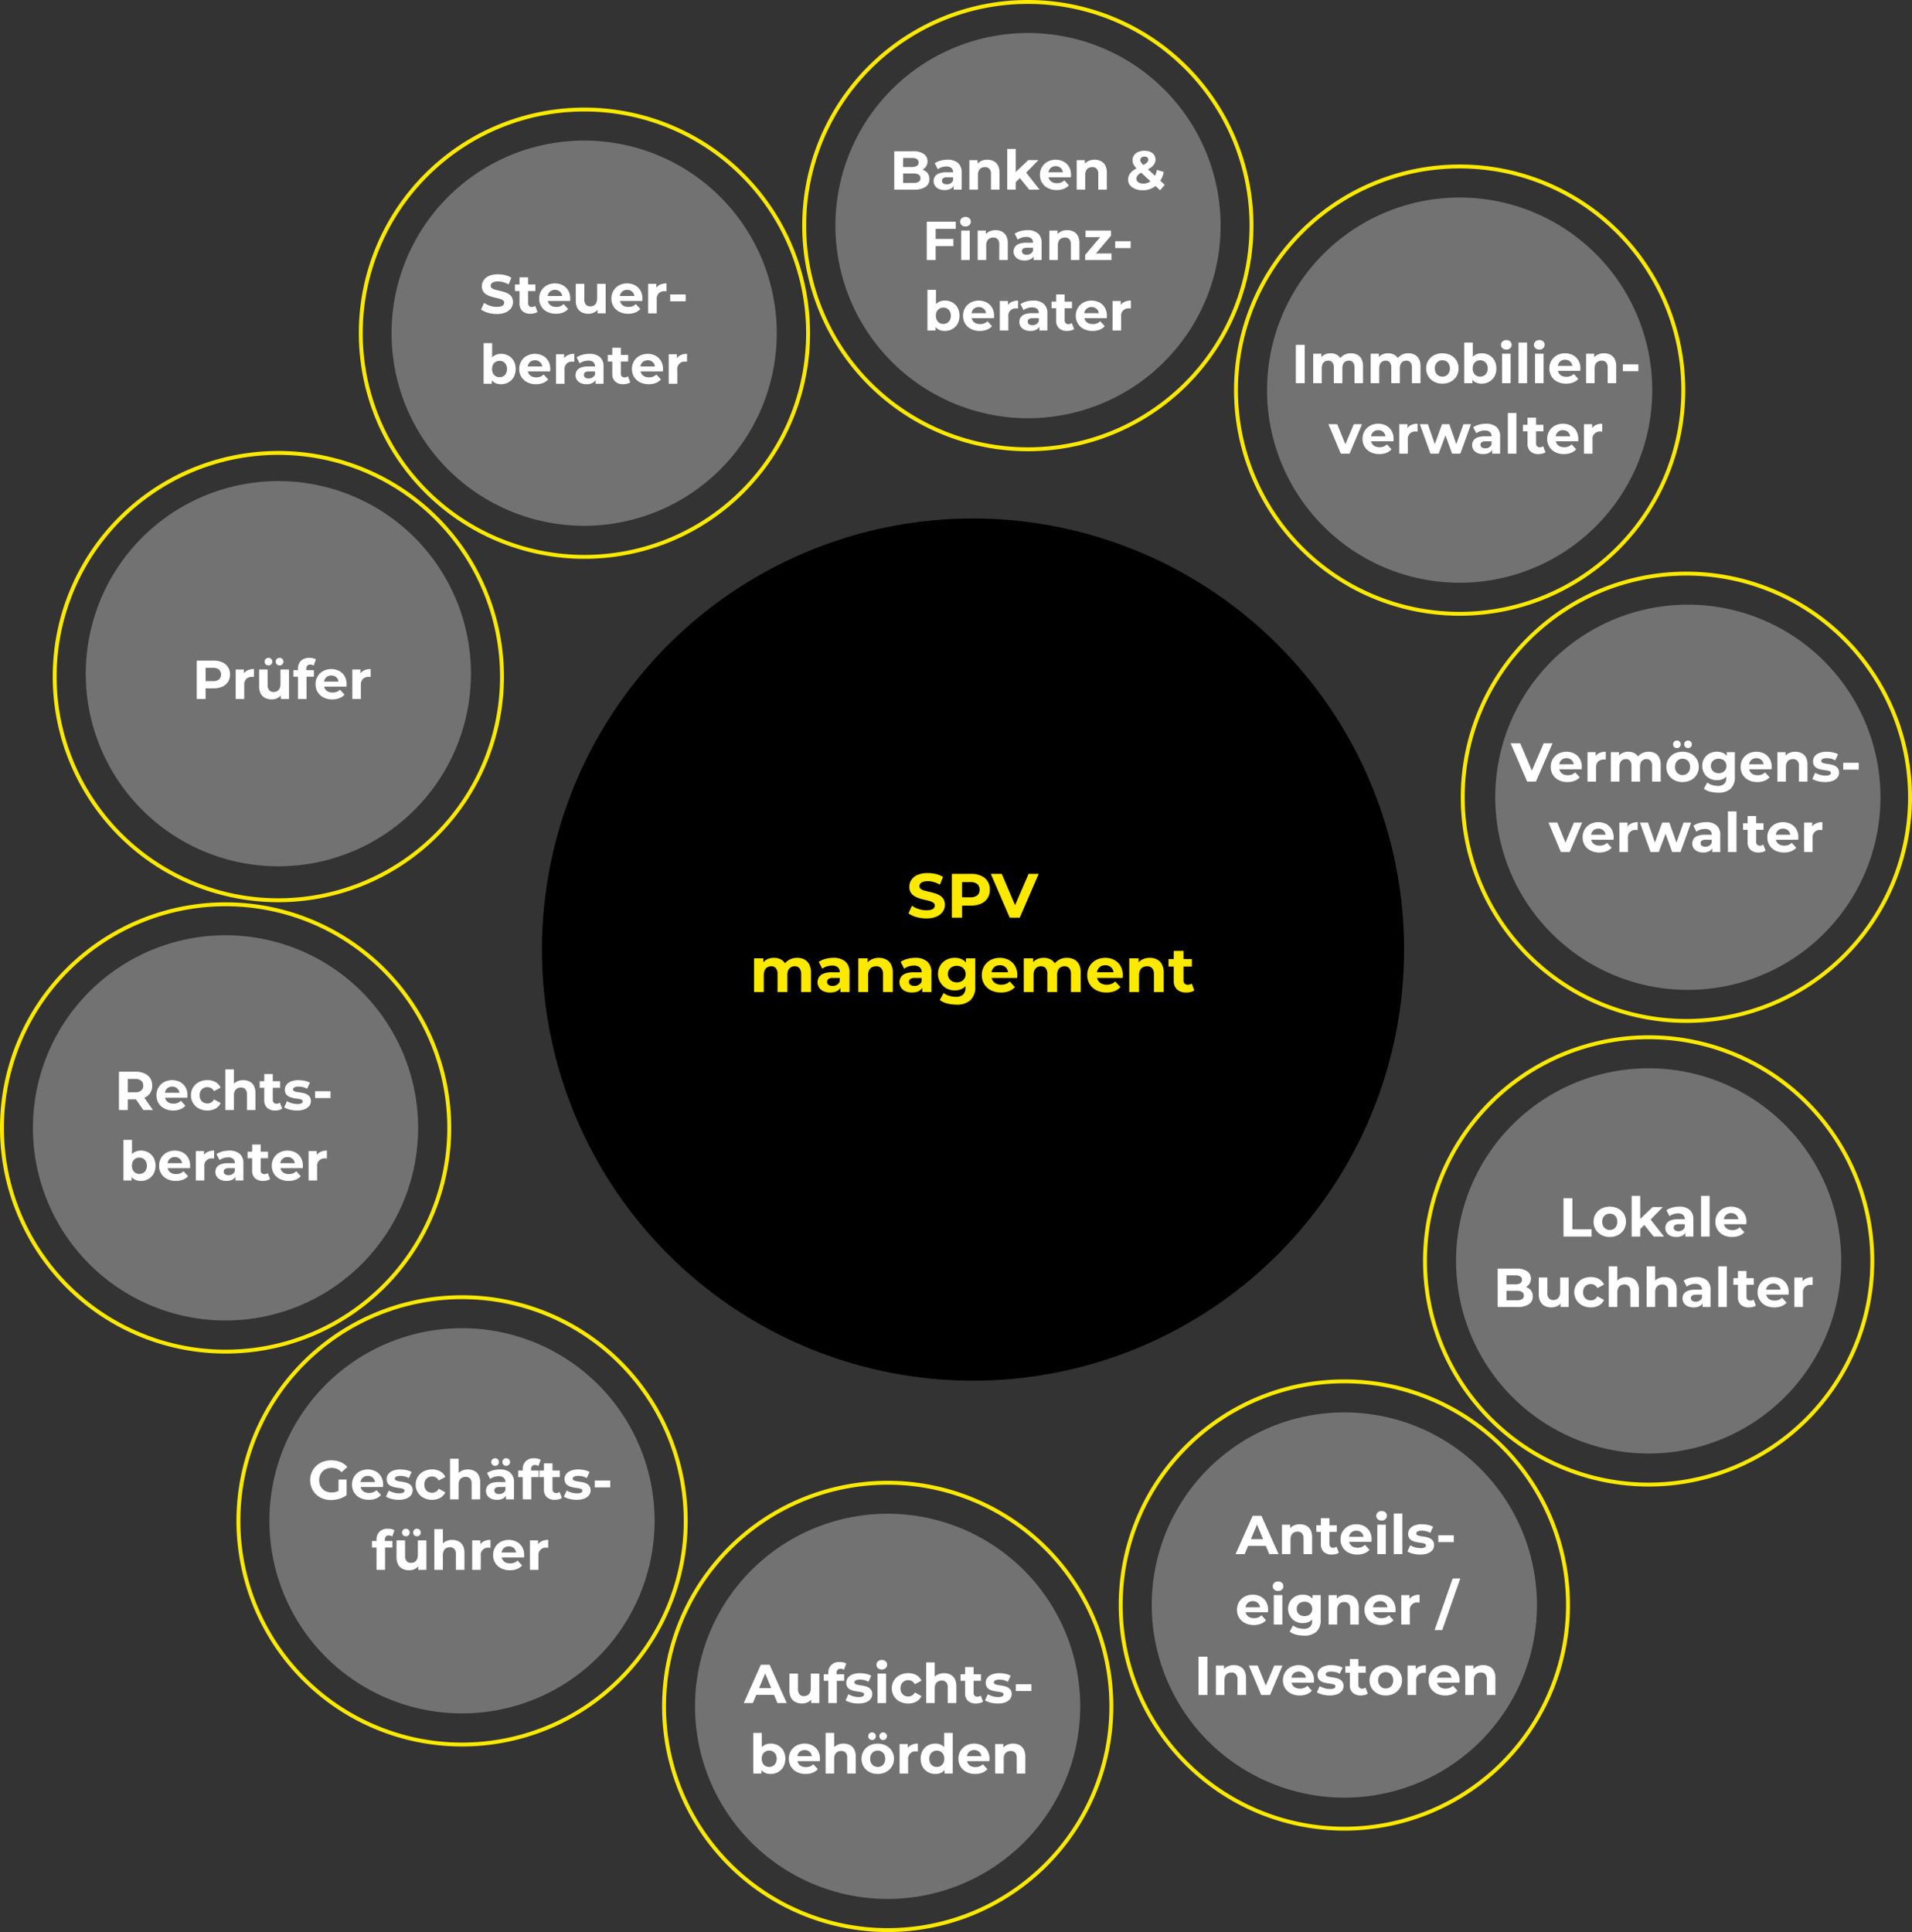
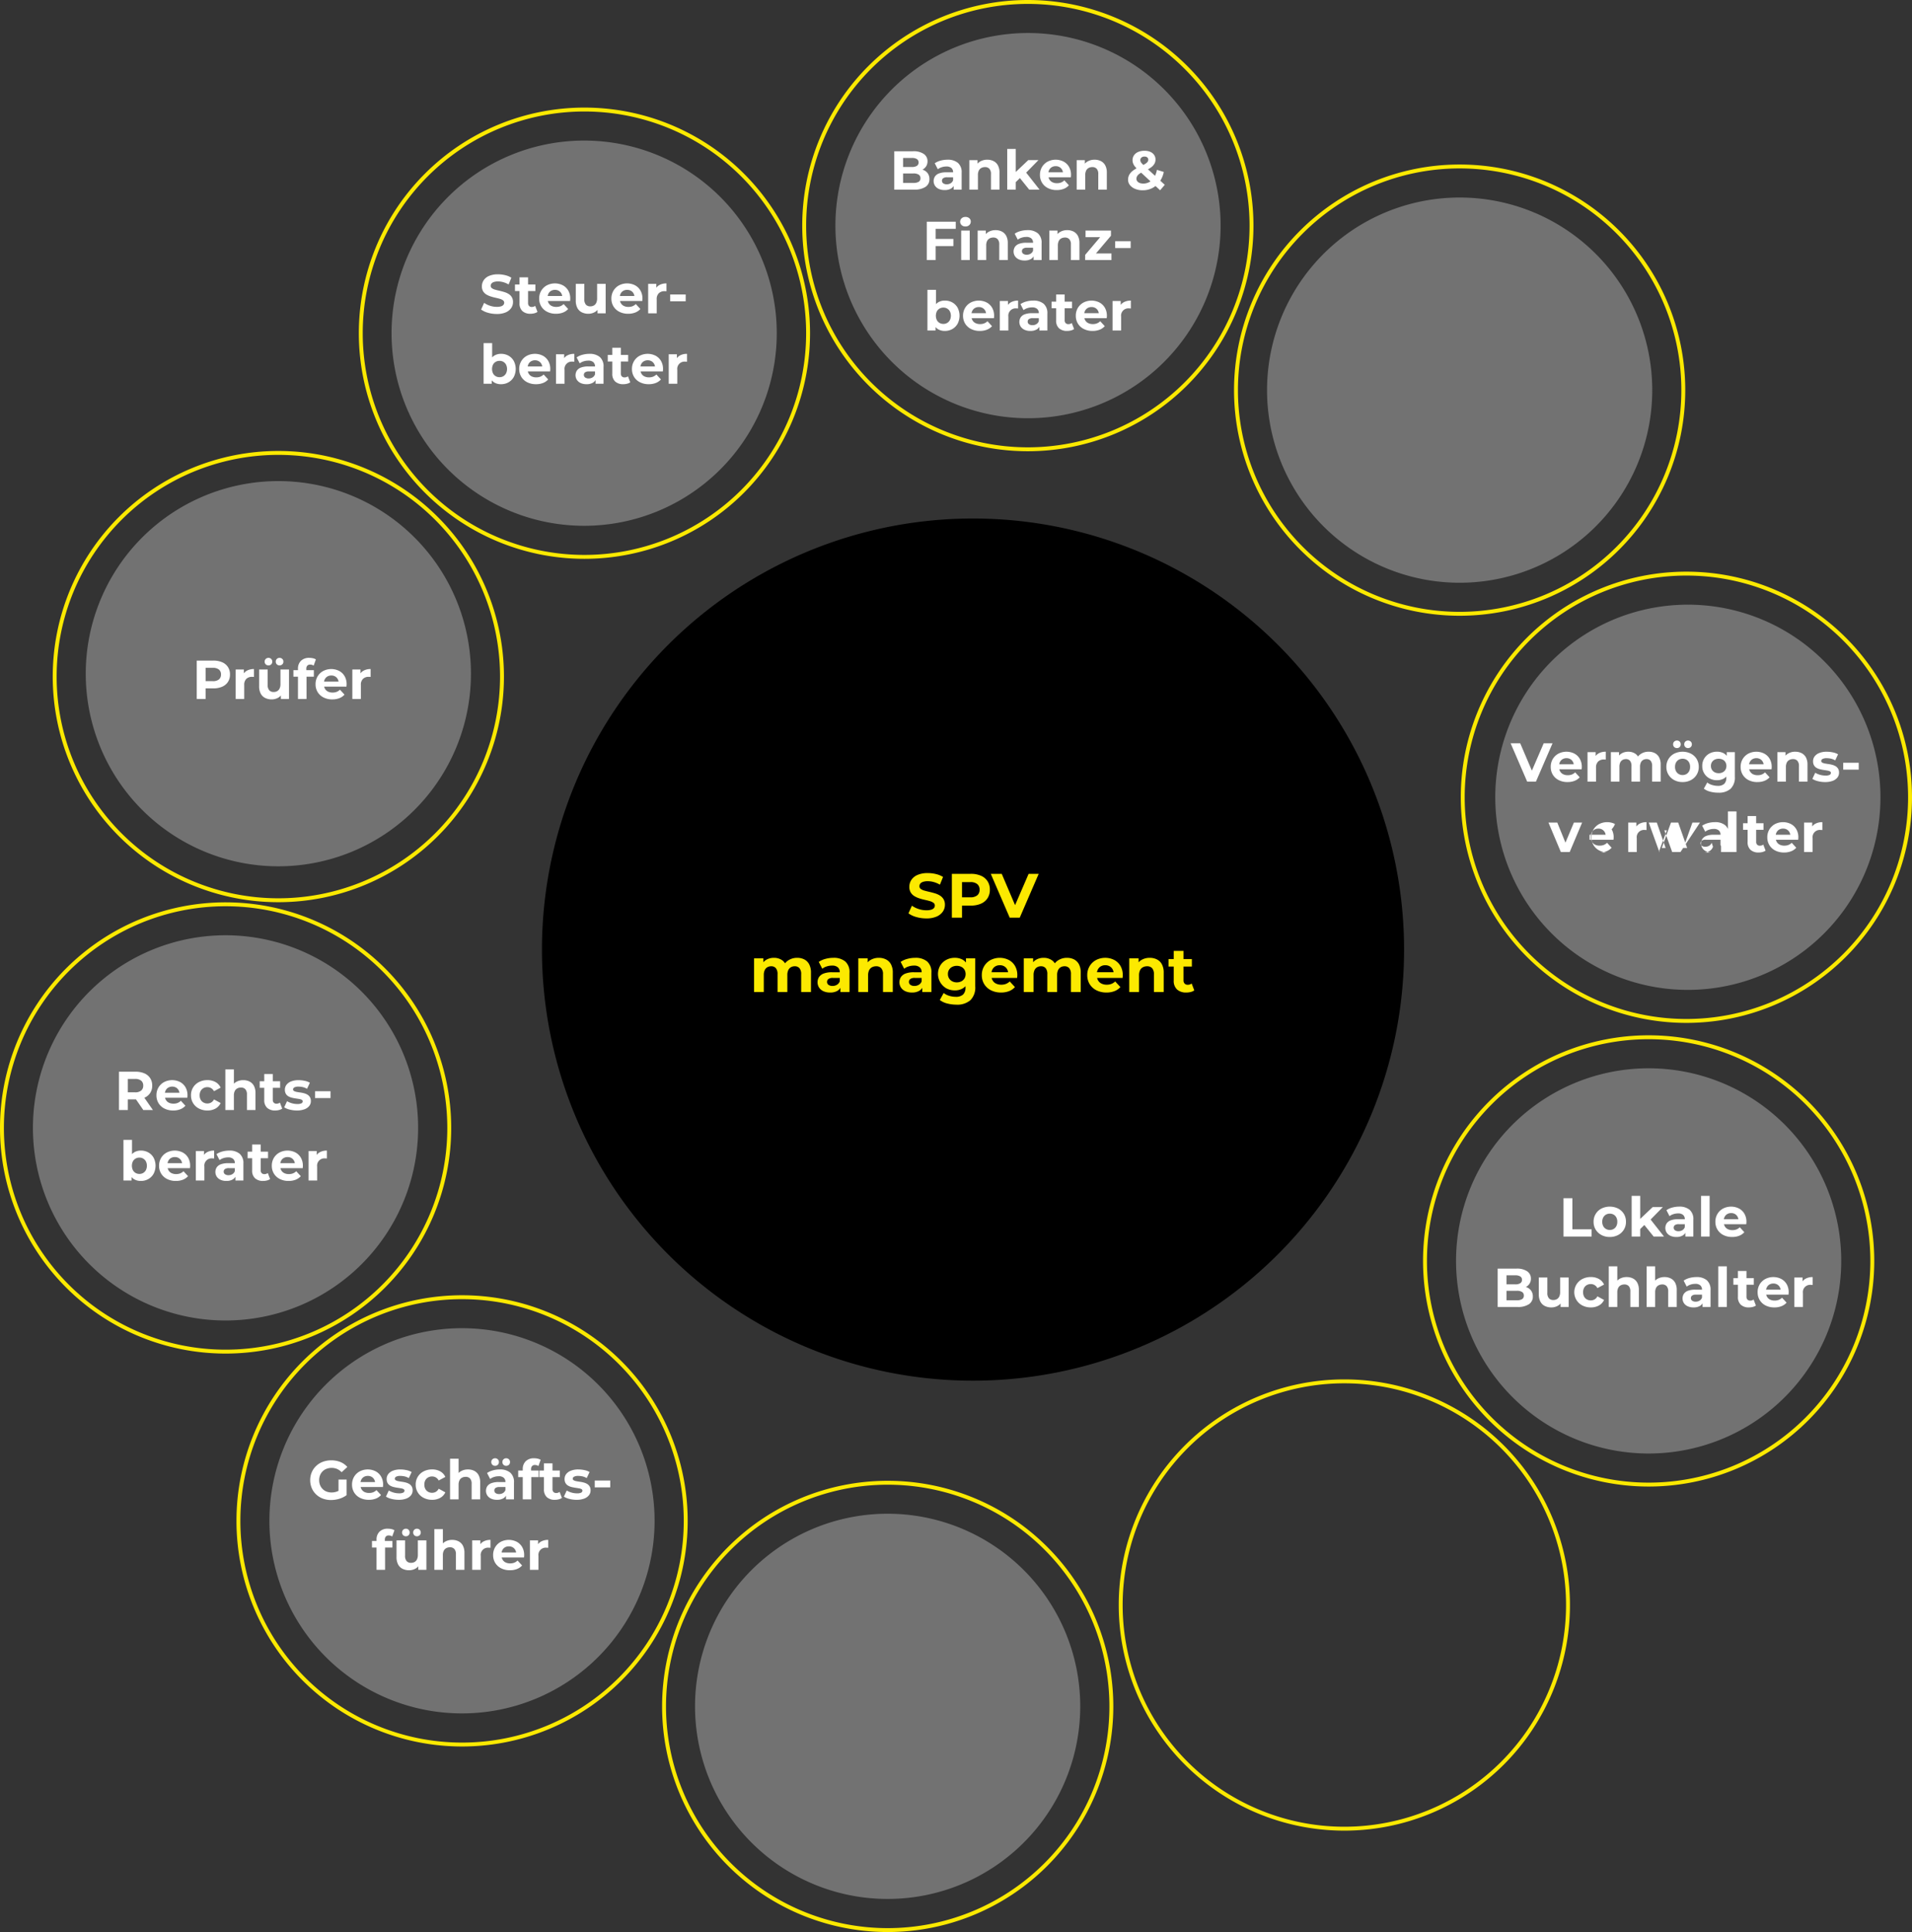
<svg xmlns="http://www.w3.org/2000/svg" width="488.621" height="493.711" viewBox="0 0 488.621 493.711">
  <rect x="0" y="0" width="488.621" height="493.711" fill="#333333" stroke="none" />
  <defs>
    <clipPath id="clip-path">
      <path id="Pfad_3514" data-name="Pfad 3514" d="M0,108.03H220.32V-112.289H0Z" transform="translate(0 112.289)" />
    </clipPath>
  </defs>
  <g id="Gruppe_464" data-name="Gruppe 464" transform="translate(-7675.689 -2922.788)">
    <g id="Gruppe_461" data-name="Gruppe 461" transform="translate(7814.189 3055.288)">
      <g id="Gruppe_228" data-name="Gruppe 228" transform="translate(0 0)" clip-path="url(#clip-path)">
        <g id="Gruppe_227" data-name="Gruppe 227" transform="translate(-0.001)">
          <path id="Pfad_3513" data-name="Pfad 3513" d="M54.016,108.03A110.161,110.161,0,0,0,164.177-2.13,110.159,110.159,0,0,0,54.016-112.289,110.159,110.159,0,0,0-56.145-2.13,110.161,110.161,0,0,0,54.016,108.03" transform="translate(56.145 112.289)" />
        </g>
      </g>
    </g>
    <path id="Pfad_4435" data-name="Pfad 4435" d="M67.224,15.192a9.138,9.138,0,0,1-2.576-.36,6.027,6.027,0,0,1-1.984-.936l.88-1.952a6.429,6.429,0,0,0,1.7.84,6.262,6.262,0,0,0,1.992.328,4.149,4.149,0,0,0,1.24-.152,1.452,1.452,0,0,0,.7-.424.954.954,0,0,0,.224-.624.844.844,0,0,0-.352-.712,2.89,2.89,0,0,0-.928-.432q-.576-.168-1.272-.32t-1.392-.376A5.888,5.888,0,0,1,64.184,9.5a2.831,2.831,0,0,1-.936-.928,2.736,2.736,0,0,1-.36-1.472,3.125,3.125,0,0,1,.52-1.752A3.557,3.557,0,0,1,64.976,4.08a6.42,6.42,0,0,1,2.632-.472,8.806,8.806,0,0,1,2.08.248A5.994,5.994,0,0,1,71.5,4.6l-.8,1.968A6.808,6.808,0,0,0,69.128,5.9a5.768,5.768,0,0,0-1.536-.216,3.633,3.633,0,0,0-1.232.176,1.453,1.453,0,0,0-.688.456,1.057,1.057,0,0,0-.208.648.829.829,0,0,0,.352.7,2.78,2.78,0,0,0,.928.424q.576.16,1.272.32t1.392.368a5.382,5.382,0,0,1,1.272.56,2.831,2.831,0,0,1,.936.928,2.7,2.7,0,0,1,.36,1.456,3.028,3.028,0,0,1-.528,1.728,3.688,3.688,0,0,1-1.576,1.264A6.371,6.371,0,0,1,67.224,15.192ZM73.752,15V3.8H78.6a6.3,6.3,0,0,1,2.592.488,3.8,3.8,0,0,1,1.68,1.4,3.908,3.908,0,0,1,.592,2.176,3.879,3.879,0,0,1-.592,2.16,3.8,3.8,0,0,1-1.68,1.4,6.3,6.3,0,0,1-2.592.488H75.192l1.152-1.168V15Zm2.592-3.968L75.192,9.8h3.264a2.681,2.681,0,0,0,1.792-.512,1.783,1.783,0,0,0,.592-1.424,1.8,1.8,0,0,0-.592-1.44,2.681,2.681,0,0,0-1.792-.512H75.192L76.344,4.68ZM88.536,15,83.7,3.8h2.8l4.224,9.92H89.08L93.368,3.8h2.576L91.1,15ZM34.224,25.264a3.909,3.909,0,0,1,1.816.408,2.935,2.935,0,0,1,1.248,1.248,4.486,4.486,0,0,1,.456,2.152V34h-2.5V29.456a2.3,2.3,0,0,0-.432-1.536,1.526,1.526,0,0,0-1.216-.5,1.925,1.925,0,0,0-.976.248,1.665,1.665,0,0,0-.672.744,2.9,2.9,0,0,0-.24,1.264V34h-2.5V29.456a2.327,2.327,0,0,0-.424-1.536,1.5,1.5,0,0,0-1.208-.5,1.925,1.925,0,0,0-.976.248,1.665,1.665,0,0,0-.672.744,2.9,2.9,0,0,0-.24,1.264V34H23.2V25.392h2.384v2.352l-.448-.688a3.083,3.083,0,0,1,1.272-1.336,3.817,3.817,0,0,1,1.88-.456,3.612,3.612,0,0,1,2.072.6A2.9,2.9,0,0,1,31.536,27.7l-.88-.24a3.446,3.446,0,0,1,1.384-1.6A4.05,4.05,0,0,1,34.224,25.264ZM45.264,34V32.32l-.16-.368V28.944a1.609,1.609,0,0,0-.488-1.248,2.153,2.153,0,0,0-1.5-.448,4.345,4.345,0,0,0-1.352.216,3.577,3.577,0,0,0-1.128.584l-.9-1.744a5.4,5.4,0,0,1,1.7-.768,7.59,7.59,0,0,1,2.016-.272,4.569,4.569,0,0,1,3.056.928,3.6,3.6,0,0,1,1.088,2.9V34Zm-2.624.128a3.978,3.978,0,0,1-1.728-.344,2.625,2.625,0,0,1-1.1-.936,2.538,2.538,0,0,1-.008-2.672,2.462,2.462,0,0,1,1.192-.9,5.789,5.789,0,0,1,2.128-.328h2.288V30.4H43.392a1.876,1.876,0,0,0-1.208.288.919.919,0,0,0-.328.72.9.9,0,0,0,.376.76,1.694,1.694,0,0,0,1.032.28,2.143,2.143,0,0,0,1.12-.3,1.7,1.7,0,0,0,.72-.872l.384,1.152A2.228,2.228,0,0,1,44.5,33.7,3.568,3.568,0,0,1,42.64,34.128Zm12.448-8.864a4.008,4.008,0,0,1,1.832.408,2.958,2.958,0,0,1,1.272,1.248,4.422,4.422,0,0,1,.464,2.152V34h-2.5V29.456A2.212,2.212,0,0,0,55.7,27.92a1.662,1.662,0,0,0-1.288-.5,2.252,2.252,0,0,0-1.064.248,1.721,1.721,0,0,0-.736.76,2.856,2.856,0,0,0-.264,1.312V34h-2.5V25.392H52.24v2.384l-.448-.72a3.188,3.188,0,0,1,1.328-1.328A4.094,4.094,0,0,1,55.088,25.264ZM66.192,34V32.32l-.16-.368V28.944a1.609,1.609,0,0,0-.488-1.248,2.153,2.153,0,0,0-1.5-.448,4.345,4.345,0,0,0-1.352.216,3.577,3.577,0,0,0-1.128.584l-.9-1.744a5.4,5.4,0,0,1,1.7-.768,7.59,7.59,0,0,1,2.016-.272,4.569,4.569,0,0,1,3.056.928,3.6,3.6,0,0,1,1.088,2.9V34Zm-2.624.128a3.978,3.978,0,0,1-1.728-.344,2.625,2.625,0,0,1-1.1-.936,2.538,2.538,0,0,1-.008-2.672,2.462,2.462,0,0,1,1.192-.9,5.789,5.789,0,0,1,2.128-.328h2.288V30.4H64.32a1.876,1.876,0,0,0-1.208.288.919.919,0,0,0-.328.72.9.9,0,0,0,.376.76,1.694,1.694,0,0,0,1.032.28,2.143,2.143,0,0,0,1.12-.3,1.7,1.7,0,0,0,.72-.872l.384,1.152a2.228,2.228,0,0,1-.992,1.264A3.568,3.568,0,0,1,63.568,34.128Zm11.328,3.1a9.2,9.2,0,0,1-2.344-.3,5.088,5.088,0,0,1-1.88-.888l.992-1.792a4.075,4.075,0,0,0,1.384.712,5.5,5.5,0,0,0,1.656.264,2.666,2.666,0,0,0,1.928-.592,2.369,2.369,0,0,0,.6-1.76v-1.3l.16-2.16-.032-2.176V25.392h2.368V32.56A4.557,4.557,0,0,1,78.48,36.1,5.144,5.144,0,0,1,74.9,37.232Zm-.384-3.648a4.507,4.507,0,0,1-2.168-.52,4.253,4.253,0,0,1-1.552-5.84,4.01,4.01,0,0,1,1.552-1.448,4.564,4.564,0,0,1,2.168-.512,4.046,4.046,0,0,1,1.92.44,3.026,3.026,0,0,1,1.3,1.36,5.237,5.237,0,0,1,.464,2.36,5.2,5.2,0,0,1-.464,2.344,3.073,3.073,0,0,1-1.3,1.368A3.987,3.987,0,0,1,74.512,33.584Zm.5-2.048a2.512,2.512,0,0,0,1.168-.264,1.959,1.959,0,0,0,.8-.744,2.275,2.275,0,0,0,0-2.216,1.977,1.977,0,0,0-.8-.736,2.716,2.716,0,0,0-2.336,0,1.989,1.989,0,0,0-1.1,1.848,2.06,2.06,0,0,0,.3,1.1,2.014,2.014,0,0,0,.808.744A2.512,2.512,0,0,0,75.008,31.536ZM86.32,34.128a5.542,5.542,0,0,1-2.584-.576,4.247,4.247,0,0,1-1.72-1.576,4.3,4.3,0,0,1-.608-2.28,4.375,4.375,0,0,1,.6-2.3,4.254,4.254,0,0,1,1.64-1.568A5.136,5.136,0,0,1,88.28,25.8a4.013,4.013,0,0,1,1.608,1.536,4.613,4.613,0,0,1,.592,2.392q0,.144-.016.328t-.032.344H83.44V28.944h5.68l-.96.432a2.392,2.392,0,0,0-.272-1.168,1.986,1.986,0,0,0-.752-.776,2.182,2.182,0,0,0-1.12-.28,2.226,2.226,0,0,0-1.128.28,1.956,1.956,0,0,0-.76.784,2.474,2.474,0,0,0-.272,1.192v.384a2.42,2.42,0,0,0,.312,1.24,2.036,2.036,0,0,0,.88.816,2.989,2.989,0,0,0,1.336.28,3.238,3.238,0,0,0,1.208-.208,2.942,2.942,0,0,0,.952-.624l1.328,1.44a3.868,3.868,0,0,1-1.488,1.032A5.505,5.505,0,0,1,86.32,34.128Zm16.848-8.864a3.909,3.909,0,0,1,1.816.408,2.935,2.935,0,0,1,1.248,1.248,4.486,4.486,0,0,1,.456,2.152V34h-2.5V29.456a2.3,2.3,0,0,0-.432-1.536,1.526,1.526,0,0,0-1.216-.5,1.925,1.925,0,0,0-.976.248,1.665,1.665,0,0,0-.672.744,2.9,2.9,0,0,0-.24,1.264V34h-2.5V29.456a2.327,2.327,0,0,0-.424-1.536,1.5,1.5,0,0,0-1.208-.5,1.925,1.925,0,0,0-.976.248,1.665,1.665,0,0,0-.672.744,2.9,2.9,0,0,0-.24,1.264V34h-2.5V25.392h2.384v2.352l-.448-.688a3.083,3.083,0,0,1,1.272-1.336,3.817,3.817,0,0,1,1.88-.456,3.612,3.612,0,0,1,2.072.6A2.9,2.9,0,0,1,100.48,27.7l-.88-.24a3.446,3.446,0,0,1,1.384-1.6A4.05,4.05,0,0,1,103.168,25.264Zm10.1,8.864a5.542,5.542,0,0,1-2.584-.576,4.247,4.247,0,0,1-1.72-1.576,4.3,4.3,0,0,1-.608-2.28,4.375,4.375,0,0,1,.6-2.3,4.254,4.254,0,0,1,1.64-1.568,5.136,5.136,0,0,1,4.632-.032,4.013,4.013,0,0,1,1.608,1.536,4.613,4.613,0,0,1,.592,2.392q0,.144-.016.328t-.032.344h-6.992V28.944h5.68l-.96.432a2.392,2.392,0,0,0-.272-1.168,1.986,1.986,0,0,0-.752-.776,2.182,2.182,0,0,0-1.12-.28,2.226,2.226,0,0,0-1.128.28,1.956,1.956,0,0,0-.76.784,2.474,2.474,0,0,0-.272,1.192v.384a2.42,2.42,0,0,0,.312,1.24,2.036,2.036,0,0,0,.88.816,2.989,2.989,0,0,0,1.336.28,3.238,3.238,0,0,0,1.208-.208,2.942,2.942,0,0,0,.952-.624l1.328,1.44a3.868,3.868,0,0,1-1.488,1.032A5.505,5.505,0,0,1,113.264,34.128Zm11.056-8.864a4.008,4.008,0,0,1,1.832.408,2.959,2.959,0,0,1,1.272,1.248,4.422,4.422,0,0,1,.464,2.152V34h-2.5V29.456a2.212,2.212,0,0,0-.456-1.536,1.662,1.662,0,0,0-1.288-.5,2.252,2.252,0,0,0-1.064.248,1.721,1.721,0,0,0-.736.76,2.856,2.856,0,0,0-.264,1.312V34h-2.5V25.392h2.384v2.384l-.448-.72a3.188,3.188,0,0,1,1.328-1.328A4.094,4.094,0,0,1,124.32,25.264Zm9.344,8.864a3.379,3.379,0,0,1-2.368-.776,2.98,2.98,0,0,1-.848-2.312V23.488h2.5v7.52a1.155,1.155,0,0,0,.288.84,1.043,1.043,0,0,0,.784.3,1.6,1.6,0,0,0,1.008-.32l.672,1.76a2.742,2.742,0,0,1-.92.408A4.5,4.5,0,0,1,133.664,34.128ZM129.12,27.5v-1.92h5.968V27.5Z" transform="translate(7845.189 3142.288)" fill="#fce900" />
    <path id="Pfad_4425" data-name="Pfad 4425" d="M195.955,77.8a49.219,49.219,0,1,1-49.219-49.219A49.219,49.219,0,0,1,195.955,77.8" transform="translate(7678.237 2930.13)" fill="#727272" />
    <path id="Pfad_4426" data-name="Pfad 4426" d="M211.827,85.741a57.155,57.155,0,1,1-57.155-57.155,57.155,57.155,0,0,1,57.155,57.155" transform="translate(7670.372 2922.194)" fill="none" stroke="#fbe900" stroke-width="1" />
    <path id="Pfad_4421" data-name="Pfad 4421" d="M211.827,85.741a57.155,57.155,0,1,1-57.155-57.155,57.155,57.155,0,0,1,57.155,57.155" transform="translate(7783.688 2894.702)" fill="none" stroke="#fbe900" stroke-width="1" />
    <path id="Pfad_4415" data-name="Pfad 4415" d="M211.827,85.741a57.155,57.155,0,1,1-57.155-57.155,57.155,57.155,0,0,1,57.155,57.155" transform="translate(7894.036 2936.741)" fill="none" stroke="#fbe900" stroke-width="1" />
    <path id="Pfad_4413" data-name="Pfad 4413" d="M211.827,85.741a57.155,57.155,0,1,1-57.155-57.155,57.155,57.155,0,0,1,57.155,57.155" transform="translate(7951.983 3040.783)" fill="none" stroke="#fbe900" stroke-width="1" />
    <path id="Pfad_4416" data-name="Pfad 4416" d="M211.827,85.741a57.155,57.155,0,1,1-57.155-57.155,57.155,57.155,0,0,1,57.155,57.155" transform="translate(7942.338 3159.261)" fill="none" stroke="#fbe900" stroke-width="1" />
    <path id="Pfad_4417" data-name="Pfad 4417" d="M211.827,85.741a57.155,57.155,0,1,1-57.155-57.155,57.155,57.155,0,0,1,57.155,57.155" transform="translate(7864.571 3247.193)" fill="none" stroke="#fbe900" stroke-width="1" />
    <path id="Pfad_4427" data-name="Pfad 4427" d="M211.827,85.741a57.155,57.155,0,1,1-57.155-57.155,57.155,57.155,0,0,1,57.155,57.155" transform="translate(7639.101 3225.69)" fill="none" stroke="#fbe900" stroke-width="1" />
    <path id="Pfad_4428" data-name="Pfad 4428" d="M211.827,85.741a57.155,57.155,0,1,1-57.155-57.155,57.155,57.155,0,0,1,57.155,57.155" transform="translate(7578.671 3125.285)" fill="none" stroke="#fbe900" stroke-width="1" />
    <path id="Pfad_4429" data-name="Pfad 4429" d="M211.827,85.741a57.155,57.155,0,1,1-57.155-57.155,57.155,57.155,0,0,1,57.155,57.155" transform="translate(7592.149 3009.94)" fill="none" stroke="#fbe900" stroke-width="1" />
    <path id="Pfad_4423" data-name="Pfad 4423" d="M211.827,85.741a57.155,57.155,0,1,1-57.155-57.155,57.155,57.155,0,0,1,57.155,57.155" transform="translate(7747.875 3273.104)" fill="none" stroke="#fbe900" stroke-width="1" />
    <path id="Pfad_4422" data-name="Pfad 4422" d="M284.9,3.1a49.219,49.219,0,1,1-63.288,28.975A49.217,49.217,0,0,1,284.9,3.1" transform="translate(7670.659 2931.211)" fill="#727272" />
    <path id="Pfad_4418" data-name="Pfad 4418" d="M402.548,49.32a49.219,49.219,0,1,1-63.288,28.975A49.218,49.218,0,0,1,402.548,49.32" transform="translate(7663.317 2927.031)" fill="#727272" />
    <path id="Pfad_4414" data-name="Pfad 4414" d="M465.281,155.23a49.219,49.219,0,1,1-63.288,28.975,49.218,49.218,0,0,1,63.288-28.975" transform="translate(7658.906 2925.162)" fill="#727272" />
    <path id="Pfad_4419" data-name="Pfad 4419" d="M455.5,282.9a49.219,49.219,0,1,1-63.288,28.975A49.218,49.218,0,0,1,455.5,282.9" transform="translate(7658.664 2915.967)" fill="#727272" />
-     <path id="Pfad_4420" data-name="Pfad 4420" d="M367.239,381.251a49.219,49.219,0,1,1-63.288,28.975,49.218,49.218,0,0,1,63.288-28.975" transform="translate(7669.162 2905.551)" fill="#727272" />
    <path id="Pfad_4424" data-name="Pfad 4424" d="M244.55,409.24a49.219,49.219,0,1,1-63.288,28.975A49.218,49.218,0,0,1,244.55,409.24" transform="translate(7675.134 2903.454)" fill="#727272" />
    <path id="Pfad_4430" data-name="Pfad 4430" d="M129.424,356.284a49.219,49.219,0,1,1-63.288,28.975,49.218,49.218,0,0,1,63.288-28.975" transform="translate(7681.486 2908.996)" fill="#727272" />
    <path id="Pfad_4431" data-name="Pfad 4431" d="M66.389,250.372A49.219,49.219,0,1,1,3.1,279.347a49.218,49.218,0,0,1,63.288-28.975" transform="translate(7684.092 2914.502)" fill="#727272" />
    <path id="Pfad_4432" data-name="Pfad 4432" d="M79.83,125.261a49.219,49.219,0,1,1-63.288,28.975A49.218,49.218,0,0,1,79.83,125.261" transform="translate(7684.149 2923.551)" fill="#727272" />
    <path id="Pfad_4441" data-name="Pfad 4441" d="M26.5,14.168a8,8,0,0,1-2.254-.315,5.274,5.274,0,0,1-1.736-.819l.77-1.708a5.626,5.626,0,0,0,1.491.735,5.479,5.479,0,0,0,1.743.287,3.63,3.63,0,0,0,1.085-.133,1.27,1.27,0,0,0,.609-.371.835.835,0,0,0,.2-.546.738.738,0,0,0-.308-.623,2.529,2.529,0,0,0-.812-.378q-.5-.147-1.113-.28t-1.218-.329a5.152,5.152,0,0,1-1.113-.5,2.477,2.477,0,0,1-.819-.812,2.394,2.394,0,0,1-.315-1.288,2.734,2.734,0,0,1,.455-1.533,3.113,3.113,0,0,1,1.372-1.106,5.617,5.617,0,0,1,2.3-.413,7.7,7.7,0,0,1,1.82.217,5.245,5.245,0,0,1,1.582.651l-.7,1.722a5.957,5.957,0,0,0-1.372-.581,5.047,5.047,0,0,0-1.344-.189,3.179,3.179,0,0,0-1.078.154,1.271,1.271,0,0,0-.6.4.925.925,0,0,0-.182.567.725.725,0,0,0,.308.609,2.432,2.432,0,0,0,.812.371q.5.14,1.113.28t1.218.322a4.709,4.709,0,0,1,1.113.49,2.477,2.477,0,0,1,.819.812,2.365,2.365,0,0,1,.315,1.274,2.649,2.649,0,0,1-.462,1.512,3.227,3.227,0,0,1-1.379,1.106A5.575,5.575,0,0,1,26.5,14.168Zm8.638-.056a2.956,2.956,0,0,1-2.072-.679,2.607,2.607,0,0,1-.742-2.023V4.8h2.184v6.58a1.011,1.011,0,0,0,.252.735.913.913,0,0,0,.686.259,1.4,1.4,0,0,0,.882-.28l.588,1.54a2.4,2.4,0,0,1-.805.357A3.941,3.941,0,0,1,35.138,14.112Zm-3.976-5.8V6.636h5.222v1.68Zm10.486,5.8a4.849,4.849,0,0,1-2.261-.5,3.716,3.716,0,0,1-1.505-1.379,3.763,3.763,0,0,1-.532-2,3.828,3.828,0,0,1,.525-2.009A3.722,3.722,0,0,1,39.31,6.853a4.494,4.494,0,0,1,4.053-.028A3.511,3.511,0,0,1,44.77,8.169a4.036,4.036,0,0,1,.518,2.093q0,.126-.014.287t-.028.3H39.128V9.576H44.1l-.84.378a2.093,2.093,0,0,0-.238-1.022,1.737,1.737,0,0,0-.658-.679,1.91,1.91,0,0,0-.98-.245,1.948,1.948,0,0,0-.987.245,1.711,1.711,0,0,0-.665.686,2.165,2.165,0,0,0-.238,1.043v.336a2.117,2.117,0,0,0,.273,1.085,1.781,1.781,0,0,0,.77.714,2.615,2.615,0,0,0,1.169.245,2.833,2.833,0,0,0,1.057-.182,2.575,2.575,0,0,0,.833-.546l1.162,1.26a3.385,3.385,0,0,1-1.3.9A4.817,4.817,0,0,1,41.648,14.112Zm8.274,0a3.72,3.72,0,0,1-1.673-.364,2.577,2.577,0,0,1-1.141-1.113,3.986,3.986,0,0,1-.406-1.911V6.468h2.184V10.4a2.011,2.011,0,0,0,.4,1.379,1.442,1.442,0,0,0,1.127.441,1.819,1.819,0,0,0,.9-.217,1.494,1.494,0,0,0,.616-.672,2.575,2.575,0,0,0,.224-1.141V6.468h2.184V14H52.26V11.928l.378.6a2.583,2.583,0,0,1-1.113,1.183A3.306,3.306,0,0,1,49.922,14.112Zm10.178,0a4.849,4.849,0,0,1-2.261-.5,3.716,3.716,0,0,1-1.505-1.379,3.763,3.763,0,0,1-.532-2,3.828,3.828,0,0,1,.525-2.009,3.722,3.722,0,0,1,1.435-1.372,4.494,4.494,0,0,1,4.053-.028,3.511,3.511,0,0,1,1.407,1.344,4.036,4.036,0,0,1,.518,2.093q0,.126-.014.287t-.028.3H57.58V9.576h4.97l-.84.378a2.093,2.093,0,0,0-.238-1.022,1.737,1.737,0,0,0-.658-.679,1.91,1.91,0,0,0-.98-.245,1.948,1.948,0,0,0-.987.245,1.711,1.711,0,0,0-.665.686,2.165,2.165,0,0,0-.238,1.043v.336a2.117,2.117,0,0,0,.273,1.085,1.781,1.781,0,0,0,.77.714,2.615,2.615,0,0,0,1.169.245,2.833,2.833,0,0,0,1.057-.182,2.575,2.575,0,0,0,.833-.546l1.162,1.26a3.385,3.385,0,0,1-1.3.9A4.817,4.817,0,0,1,60.1,14.112ZM65.2,14V6.468h2.086V8.6l-.294-.616a2.42,2.42,0,0,1,1.078-1.211,3.664,3.664,0,0,1,1.806-.413V8.372q-.14-.014-.252-.021t-.238-.007a2.05,2.05,0,0,0-1.449.511,2.066,2.066,0,0,0-.553,1.589V14Zm5.628-3.066V9.184h3.962v1.75ZM27.6,32.112a3.31,3.31,0,0,1-1.708-.42A2.68,2.68,0,0,1,24.8,30.411a5.438,5.438,0,0,1-.378-2.177,5.175,5.175,0,0,1,.4-2.184,2.8,2.8,0,0,1,1.113-1.274,3.225,3.225,0,0,1,1.666-.42,3.833,3.833,0,0,1,1.911.476,3.508,3.508,0,0,1,1.344,1.344,4.48,4.48,0,0,1,0,4.1,3.559,3.559,0,0,1-1.344,1.351A3.789,3.789,0,0,1,27.6,32.112ZM23.147,32V21.612h2.184v4.382l-.14,2.226.042,2.24V32Zm4.074-1.68a1.878,1.878,0,0,0,.973-.252,1.859,1.859,0,0,0,.686-.721,2.536,2.536,0,0,0,0-2.233,1.831,1.831,0,0,0-1.659-.966,1.916,1.916,0,0,0-.98.252,1.806,1.806,0,0,0-.686.714,2.6,2.6,0,0,0,0,2.233,1.794,1.794,0,0,0,.686.721A1.916,1.916,0,0,0,27.221,30.32Zm9.324,1.792a4.849,4.849,0,0,1-2.261-.5,3.716,3.716,0,0,1-1.505-1.379,3.763,3.763,0,0,1-.532-2,3.828,3.828,0,0,1,.525-2.009,3.722,3.722,0,0,1,1.435-1.372,4.494,4.494,0,0,1,4.053-.028,3.511,3.511,0,0,1,1.407,1.344,4.036,4.036,0,0,1,.518,2.093q0,.126-.014.287t-.028.3H34.025V27.576h4.97l-.84.378a2.093,2.093,0,0,0-.238-1.022,1.737,1.737,0,0,0-.658-.679,1.91,1.91,0,0,0-.98-.245,1.948,1.948,0,0,0-.987.245,1.711,1.711,0,0,0-.665.686,2.165,2.165,0,0,0-.238,1.043v.336a2.117,2.117,0,0,0,.273,1.085,1.781,1.781,0,0,0,.77.714,2.615,2.615,0,0,0,1.169.245,2.833,2.833,0,0,0,1.057-.182,2.575,2.575,0,0,0,.833-.546l1.162,1.26a3.385,3.385,0,0,1-1.3.9A4.817,4.817,0,0,1,36.545,32.112Zm5.1-.112V24.468h2.086V26.6l-.294-.616a2.42,2.42,0,0,1,1.078-1.211,3.664,3.664,0,0,1,1.806-.413v2.016q-.14-.014-.252-.021t-.238-.007a1.857,1.857,0,0,0-2,2.1V32Zm10.108,0V30.53l-.14-.322V27.576a1.408,1.408,0,0,0-.427-1.092,1.884,1.884,0,0,0-1.309-.392,3.8,3.8,0,0,0-1.183.189,3.13,3.13,0,0,0-.987.511l-.784-1.526a4.723,4.723,0,0,1,1.484-.672,6.641,6.641,0,0,1,1.764-.238,4,4,0,0,1,2.674.812,3.151,3.151,0,0,1,.952,2.534V32Zm-2.3.112a3.481,3.481,0,0,1-1.512-.3,2.3,2.3,0,0,1-.966-.819,2.221,2.221,0,0,1-.007-2.338,2.154,2.154,0,0,1,1.043-.791,5.066,5.066,0,0,1,1.862-.287h2V28.85H50.111a1.642,1.642,0,0,0-1.057.252.8.8,0,0,0-.287.63.785.785,0,0,0,.329.665,1.482,1.482,0,0,0,.9.245,1.875,1.875,0,0,0,.98-.259,1.484,1.484,0,0,0,.63-.763l.336,1.008a1.95,1.95,0,0,1-.868,1.106A3.122,3.122,0,0,1,49.453,32.112Zm9.394,0a2.956,2.956,0,0,1-2.072-.679,2.607,2.607,0,0,1-.742-2.023V22.8h2.184v6.58a1.011,1.011,0,0,0,.252.735.913.913,0,0,0,.686.259,1.4,1.4,0,0,0,.882-.28l.588,1.54a2.4,2.4,0,0,1-.805.357A3.941,3.941,0,0,1,58.847,32.112Zm-3.976-5.8v-1.68h5.222v1.68Zm10.486,5.8a4.849,4.849,0,0,1-2.261-.5,3.716,3.716,0,0,1-1.505-1.379,3.763,3.763,0,0,1-.532-2,3.828,3.828,0,0,1,.525-2.009,3.722,3.722,0,0,1,1.435-1.372,4.494,4.494,0,0,1,4.053-.028,3.511,3.511,0,0,1,1.407,1.344A4.036,4.036,0,0,1,69,28.262q0,.126-.014.287t-.028.3H62.837V27.576h4.97l-.84.378a2.093,2.093,0,0,0-.238-1.022,1.737,1.737,0,0,0-.658-.679,1.91,1.91,0,0,0-.98-.245,1.948,1.948,0,0,0-.987.245,1.711,1.711,0,0,0-.665.686,2.165,2.165,0,0,0-.238,1.043v.336a2.117,2.117,0,0,0,.273,1.085,1.781,1.781,0,0,0,.77.714,2.615,2.615,0,0,0,1.169.245,2.833,2.833,0,0,0,1.057-.182,2.575,2.575,0,0,0,.833-.546l1.162,1.26a3.385,3.385,0,0,1-1.3.9A4.817,4.817,0,0,1,65.357,32.112Zm5.1-.112V24.468h2.086V26.6l-.294-.616a2.42,2.42,0,0,1,1.078-1.211,3.664,3.664,0,0,1,1.806-.413v2.016q-.14-.014-.252-.021t-.238-.007a1.857,1.857,0,0,0-2,2.1V32Z" transform="translate(7776.13 2988.852)" fill="#fff" />
    <path id="Pfad_4436" data-name="Pfad 4436" d="M27.685,14V4.2h4.788a4.594,4.594,0,0,1,2.779.7,2.2,2.2,0,0,1,.931,1.848,2.354,2.354,0,0,1-.378,1.337,2.476,2.476,0,0,1-1.036.875,3.528,3.528,0,0,1-1.512.308l.266-.574a4.185,4.185,0,0,1,1.638.3,2.462,2.462,0,0,1,1.113.889,2.508,2.508,0,0,1,.4,1.442,2.279,2.279,0,0,1-.994,1.967A5.033,5.033,0,0,1,32.753,14Zm2.254-1.708h2.646a2.53,2.53,0,0,0,1.337-.287,1,1,0,0,0,.455-.917,1.024,1.024,0,0,0-.455-.917,2.434,2.434,0,0,0-1.337-.3H29.771V8.218h2.422a2.326,2.326,0,0,0,1.267-.287.972.972,0,0,0,.441-.875.959.959,0,0,0-.441-.861,2.326,2.326,0,0,0-1.267-.287H29.939ZM42.861,14V12.53l-.14-.322V9.576a1.408,1.408,0,0,0-.427-1.092,1.884,1.884,0,0,0-1.309-.392,3.8,3.8,0,0,0-1.183.189,3.13,3.13,0,0,0-.987.511l-.784-1.526a4.723,4.723,0,0,1,1.484-.672,6.642,6.642,0,0,1,1.764-.238,4,4,0,0,1,2.674.812A3.151,3.151,0,0,1,44.905,9.7V14Zm-2.3.112a3.481,3.481,0,0,1-1.512-.3,2.3,2.3,0,0,1-.966-.819,2.221,2.221,0,0,1-.007-2.338,2.154,2.154,0,0,1,1.043-.791,5.066,5.066,0,0,1,1.862-.287h2V10.85H41.223a1.642,1.642,0,0,0-1.057.252.8.8,0,0,0-.287.63.785.785,0,0,0,.329.665,1.482,1.482,0,0,0,.9.245,1.875,1.875,0,0,0,.98-.259,1.484,1.484,0,0,0,.63-.763l.336,1.008a1.95,1.95,0,0,1-.868,1.106A3.122,3.122,0,0,1,40.565,14.112ZM51.457,6.356a3.507,3.507,0,0,1,1.6.357A2.589,2.589,0,0,1,54.173,7.8a3.869,3.869,0,0,1,.406,1.883V14H52.4V10.024A1.936,1.936,0,0,0,52,8.68a1.454,1.454,0,0,0-1.127-.434,1.971,1.971,0,0,0-.931.217,1.506,1.506,0,0,0-.644.665,2.5,2.5,0,0,0-.231,1.148V14H46.879V6.468h2.086V8.554l-.392-.63a2.79,2.79,0,0,1,1.162-1.162A3.582,3.582,0,0,1,51.457,6.356Zm6.9,6.1.056-2.66,3.514-3.332h2.6L61.159,9.9l-1.134.924ZM56.553,14V3.612h2.184V14Zm5.614,0-2.548-3.164,1.372-1.694L64.813,14Zm7.042.112a4.849,4.849,0,0,1-2.261-.5,3.716,3.716,0,0,1-1.5-1.379,3.763,3.763,0,0,1-.532-2,3.828,3.828,0,0,1,.525-2.009,3.722,3.722,0,0,1,1.435-1.372,4.494,4.494,0,0,1,4.053-.028,3.512,3.512,0,0,1,1.407,1.344,4.036,4.036,0,0,1,.518,2.093q0,.126-.014.287t-.028.3H66.689V9.576h4.97l-.84.378a2.093,2.093,0,0,0-.238-1.022,1.737,1.737,0,0,0-.658-.679,1.91,1.91,0,0,0-.98-.245,1.948,1.948,0,0,0-.987.245,1.711,1.711,0,0,0-.665.686,2.165,2.165,0,0,0-.238,1.043v.336a2.117,2.117,0,0,0,.273,1.085,1.781,1.781,0,0,0,.77.714,2.615,2.615,0,0,0,1.169.245,2.833,2.833,0,0,0,1.057-.182,2.575,2.575,0,0,0,.833-.546l1.162,1.26a3.385,3.385,0,0,1-1.3.9A4.817,4.817,0,0,1,69.209,14.112Zm9.674-7.756a3.507,3.507,0,0,1,1.6.357A2.589,2.589,0,0,1,81.6,7.8a3.869,3.869,0,0,1,.406,1.883V14H79.821V10.024a1.936,1.936,0,0,0-.4-1.344A1.454,1.454,0,0,0,78.3,8.246a1.971,1.971,0,0,0-.931.217,1.506,1.506,0,0,0-.644.665,2.5,2.5,0,0,0-.231,1.148V14H74.305V6.468h2.086V8.554L76,7.924a2.79,2.79,0,0,1,1.162-1.162A3.582,3.582,0,0,1,78.883,6.356Zm12.292,7.812a4.95,4.95,0,0,1-1.918-.35,3.319,3.319,0,0,1-1.33-.952,2.133,2.133,0,0,1-.49-1.386,2.654,2.654,0,0,1,.322-1.309,3.478,3.478,0,0,1,1.022-1.092,10.18,10.18,0,0,1,1.778-1,11.735,11.735,0,0,0,1.232-.644,2.173,2.173,0,0,0,.63-.539A.906.906,0,0,0,92.6,6.37a.759.759,0,0,0-.245-.588,1.035,1.035,0,0,0-.721-.224,1.131,1.131,0,0,0-.784.252.828.828,0,0,0-.28.644,1.071,1.071,0,0,0,.084.413,1.669,1.669,0,0,0,.322.462q.238.259.672.665l5.166,4.788-1.19,1.386-5.7-5.292a6.259,6.259,0,0,1-.784-.84,2.9,2.9,0,0,1-.427-.77,2.345,2.345,0,0,1-.133-.784,2.159,2.159,0,0,1,.378-1.26,2.457,2.457,0,0,1,1.064-.847,3.981,3.981,0,0,1,1.61-.3,3.66,3.66,0,0,1,1.477.273,2.3,2.3,0,0,1,.98.777,2.029,2.029,0,0,1,.357,1.2,2.142,2.142,0,0,1-.308,1.127,3.223,3.223,0,0,1-.959.959,10.511,10.511,0,0,1-1.7.91,6.459,6.459,0,0,0-1.127.623,2.134,2.134,0,0,0-.595.609,1.323,1.323,0,0,0-.182.686,1,1,0,0,0,.217.63,1.392,1.392,0,0,0,.609.434,2.521,2.521,0,0,0,.924.154,3.16,3.16,0,0,0,1.568-.4,3.389,3.389,0,0,0,1.211-1.19,5.457,5.457,0,0,0,.707-1.925l1.75.546a6.387,6.387,0,0,1-1.05,2.478,5.172,5.172,0,0,1-4.34,2.2ZM38.094,26.61h4.7v1.82h-4.7ZM38.262,32H35.994V22.2H43.4v1.82H38.262Zm6.524,0V24.468H46.97V32Zm1.092-8.582a1.385,1.385,0,0,1-.98-.35,1.186,1.186,0,0,1,0-1.736,1.385,1.385,0,0,1,.98-.35,1.439,1.439,0,0,1,.98.329,1.071,1.071,0,0,1,.378.847,1.2,1.2,0,0,1-.371.9A1.364,1.364,0,0,1,45.878,23.418Zm7.7.938a3.507,3.507,0,0,1,1.6.357,2.589,2.589,0,0,1,1.113,1.092,3.869,3.869,0,0,1,.406,1.883V32H54.516V28.024a1.936,1.936,0,0,0-.4-1.344,1.454,1.454,0,0,0-1.127-.434,1.971,1.971,0,0,0-.931.217,1.506,1.506,0,0,0-.644.665,2.5,2.5,0,0,0-.231,1.148V32H49V24.468h2.086v2.086l-.392-.63a2.79,2.79,0,0,1,1.162-1.162A3.582,3.582,0,0,1,53.578,24.356ZM63.294,32V30.53l-.14-.322V27.576a1.408,1.408,0,0,0-.427-1.092,1.884,1.884,0,0,0-1.309-.392,3.8,3.8,0,0,0-1.183.189,3.13,3.13,0,0,0-.987.511l-.784-1.526a4.723,4.723,0,0,1,1.484-.672,6.641,6.641,0,0,1,1.764-.238,4,4,0,0,1,2.674.812,3.151,3.151,0,0,1,.952,2.534V32Zm-2.3.112a3.481,3.481,0,0,1-1.512-.3,2.3,2.3,0,0,1-.966-.819,2.221,2.221,0,0,1-.007-2.338,2.154,2.154,0,0,1,1.043-.791,5.066,5.066,0,0,1,1.862-.287h2V28.85H61.656A1.642,1.642,0,0,0,60.6,29.1a.8.8,0,0,0-.287.63.785.785,0,0,0,.329.665,1.482,1.482,0,0,0,.9.245,1.875,1.875,0,0,0,.98-.259,1.484,1.484,0,0,0,.63-.763l.336,1.008a1.95,1.95,0,0,1-.868,1.106A3.122,3.122,0,0,1,61,32.112ZM71.89,24.356a3.507,3.507,0,0,1,1.6.357,2.589,2.589,0,0,1,1.113,1.092,3.869,3.869,0,0,1,.406,1.883V32H72.828V28.024a1.936,1.936,0,0,0-.4-1.344,1.454,1.454,0,0,0-1.127-.434,1.971,1.971,0,0,0-.931.217,1.506,1.506,0,0,0-.644.665,2.5,2.5,0,0,0-.231,1.148V32H67.312V24.468H69.4v2.086l-.392-.63a2.79,2.79,0,0,1,1.162-1.162A3.582,3.582,0,0,1,71.89,24.356ZM76.468,32V30.684L80.92,25.42l.378.728H76.566v-1.68h6.5v1.316L78.61,31.048l-.392-.728h4.97V32Zm7.672-3.066v-1.75H88.1v1.75ZM40.614,50.112a3.31,3.31,0,0,1-1.708-.42,2.68,2.68,0,0,1-1.092-1.281,5.438,5.438,0,0,1-.378-2.177,5.175,5.175,0,0,1,.4-2.184,2.8,2.8,0,0,1,1.113-1.274,3.225,3.225,0,0,1,1.666-.42,3.833,3.833,0,0,1,1.911.476,3.508,3.508,0,0,1,1.344,1.344,4.48,4.48,0,0,1,0,4.1,3.559,3.559,0,0,1-1.344,1.351A3.789,3.789,0,0,1,40.614,50.112ZM36.162,50V39.612h2.184v4.382l-.14,2.226.042,2.24V50Zm4.074-1.68a1.878,1.878,0,0,0,.973-.252,1.859,1.859,0,0,0,.686-.721,2.536,2.536,0,0,0,0-2.233,1.831,1.831,0,0,0-1.659-.966,1.916,1.916,0,0,0-.98.252,1.806,1.806,0,0,0-.686.714,2.6,2.6,0,0,0,0,2.233,1.794,1.794,0,0,0,.686.721A1.916,1.916,0,0,0,40.236,48.32Zm9.324,1.792a4.849,4.849,0,0,1-2.261-.5,3.716,3.716,0,0,1-1.505-1.379,3.763,3.763,0,0,1-.532-1.995,3.828,3.828,0,0,1,.525-2.009,3.722,3.722,0,0,1,1.435-1.372,4.494,4.494,0,0,1,4.053-.028,3.511,3.511,0,0,1,1.407,1.344,4.036,4.036,0,0,1,.518,2.093q0,.126-.014.287t-.028.3H47.04V45.576h4.97l-.84.378a2.093,2.093,0,0,0-.238-1.022,1.737,1.737,0,0,0-.658-.679,1.91,1.91,0,0,0-.98-.245,1.948,1.948,0,0,0-.987.245,1.711,1.711,0,0,0-.665.686,2.165,2.165,0,0,0-.238,1.043v.336a2.117,2.117,0,0,0,.273,1.085,1.781,1.781,0,0,0,.77.714,2.615,2.615,0,0,0,1.169.245,2.833,2.833,0,0,0,1.057-.182,2.575,2.575,0,0,0,.833-.546l1.162,1.26a3.385,3.385,0,0,1-1.3.9A4.817,4.817,0,0,1,49.56,50.112Zm5.1-.112V42.468h2.086V44.6l-.294-.616a2.42,2.42,0,0,1,1.078-1.211,3.664,3.664,0,0,1,1.806-.413v2.016q-.14-.014-.252-.021t-.238-.007a1.857,1.857,0,0,0-2,2.1V50Zm10.108,0V48.53l-.14-.322V45.576a1.408,1.408,0,0,0-.427-1.092,1.884,1.884,0,0,0-1.309-.392,3.8,3.8,0,0,0-1.183.189,3.13,3.13,0,0,0-.987.511l-.784-1.526a4.723,4.723,0,0,1,1.484-.672,6.642,6.642,0,0,1,1.764-.238,4,4,0,0,1,2.674.812,3.151,3.151,0,0,1,.952,2.534V50Zm-2.3.112a3.481,3.481,0,0,1-1.512-.3,2.3,2.3,0,0,1-.966-.819,2.221,2.221,0,0,1-.007-2.338,2.154,2.154,0,0,1,1.043-.791,5.066,5.066,0,0,1,1.862-.287h2V46.85H63.126a1.642,1.642,0,0,0-1.057.252.8.8,0,0,0-.287.63.785.785,0,0,0,.329.665,1.482,1.482,0,0,0,.9.245,1.875,1.875,0,0,0,.98-.259,1.484,1.484,0,0,0,.63-.763l.336,1.008a1.95,1.95,0,0,1-.868,1.106A3.122,3.122,0,0,1,62.468,50.112Zm9.394,0a2.956,2.956,0,0,1-2.072-.679,2.607,2.607,0,0,1-.742-2.023V40.8h2.184v6.58a1.011,1.011,0,0,0,.252.735.913.913,0,0,0,.686.259,1.4,1.4,0,0,0,.882-.28l.588,1.54a2.4,2.4,0,0,1-.805.357A3.941,3.941,0,0,1,71.862,50.112Zm-3.976-5.8v-1.68h5.222v1.68Zm10.486,5.8a4.849,4.849,0,0,1-2.261-.5,3.716,3.716,0,0,1-1.5-1.379,3.763,3.763,0,0,1-.532-1.995,3.828,3.828,0,0,1,.525-2.009,3.722,3.722,0,0,1,1.435-1.372,4.494,4.494,0,0,1,4.053-.028,3.511,3.511,0,0,1,1.407,1.344,4.036,4.036,0,0,1,.518,2.093q0,.126-.014.287t-.028.3H75.852V45.576h4.97l-.84.378a2.093,2.093,0,0,0-.238-1.022,1.737,1.737,0,0,0-.658-.679,1.91,1.91,0,0,0-.98-.245,1.948,1.948,0,0,0-.987.245,1.711,1.711,0,0,0-.665.686,2.165,2.165,0,0,0-.238,1.043v.336a2.117,2.117,0,0,0,.273,1.085,1.781,1.781,0,0,0,.77.714,2.615,2.615,0,0,0,1.169.245,2.833,2.833,0,0,0,1.057-.182,2.575,2.575,0,0,0,.833-.546l1.162,1.26a3.385,3.385,0,0,1-1.3.9A4.817,4.817,0,0,1,78.372,50.112Zm5.1-.112V42.468h2.086V44.6l-.294-.616a2.42,2.42,0,0,1,1.078-1.211,3.664,3.664,0,0,1,1.806-.413v2.016q-.14-.014-.252-.021t-.238-.007a1.857,1.857,0,0,0-2,2.1V50Z" transform="translate(7876.537 2957.242)" fill="#fff" />
-     <path id="Pfad_4437" data-name="Pfad 4437" d="M13.171,14V4.2h2.268V14ZM27.255,6.356a3.421,3.421,0,0,1,1.589.357A2.568,2.568,0,0,1,29.936,7.8a3.925,3.925,0,0,1,.4,1.883V14H28.151V10.024a2.009,2.009,0,0,0-.378-1.344,1.336,1.336,0,0,0-1.064-.434,1.684,1.684,0,0,0-.854.217,1.457,1.457,0,0,0-.588.651,2.54,2.54,0,0,0-.21,1.106V14H22.873V10.024A2.036,2.036,0,0,0,22.5,8.68a1.314,1.314,0,0,0-1.057-.434,1.684,1.684,0,0,0-.854.217A1.457,1.457,0,0,0,20,9.114a2.54,2.54,0,0,0-.21,1.106V14H17.609V6.468h2.086V8.526l-.392-.6a2.7,2.7,0,0,1,1.113-1.169,3.34,3.34,0,0,1,1.645-.4,3.161,3.161,0,0,1,1.813.525,2.537,2.537,0,0,1,1.029,1.6l-.77-.21a3.015,3.015,0,0,1,1.211-1.4A3.543,3.543,0,0,1,27.255,6.356Zm14.686,0a3.421,3.421,0,0,1,1.589.357A2.568,2.568,0,0,1,44.622,7.8a3.925,3.925,0,0,1,.4,1.883V14H42.837V10.024a2.009,2.009,0,0,0-.378-1.344,1.336,1.336,0,0,0-1.064-.434,1.684,1.684,0,0,0-.854.217,1.457,1.457,0,0,0-.588.651,2.54,2.54,0,0,0-.21,1.106V14H37.559V10.024a2.036,2.036,0,0,0-.371-1.344,1.314,1.314,0,0,0-1.057-.434,1.684,1.684,0,0,0-.854.217,1.457,1.457,0,0,0-.588.651,2.54,2.54,0,0,0-.21,1.106V14H32.295V6.468h2.086V8.526l-.392-.6A2.7,2.7,0,0,1,35.1,6.755a3.34,3.34,0,0,1,1.645-.4,3.161,3.161,0,0,1,1.813.525,2.537,2.537,0,0,1,1.029,1.6l-.77-.21a3.015,3.015,0,0,1,1.211-1.4A3.543,3.543,0,0,1,41.941,6.356Zm8.68,7.756a4.413,4.413,0,0,1-2.135-.5,3.837,3.837,0,0,1-1.47-1.379,3.726,3.726,0,0,1-.539-2,3.715,3.715,0,0,1,2.009-3.381,4.819,4.819,0,0,1,4.263,0,3.739,3.739,0,0,1,1.47,1.365,3.78,3.78,0,0,1,.532,2.016,3.712,3.712,0,0,1-2,3.374A4.424,4.424,0,0,1,50.621,14.112Zm0-1.792a1.916,1.916,0,0,0,.98-.252,1.794,1.794,0,0,0,.686-.721,2.319,2.319,0,0,0,.252-1.113,2.309,2.309,0,0,0-.252-1.12A1.806,1.806,0,0,0,51.6,8.4a2.032,2.032,0,0,0-1.96,0,1.855,1.855,0,0,0-.693.714,2.258,2.258,0,0,0-.259,1.12,2.268,2.268,0,0,0,.259,1.113,1.842,1.842,0,0,0,.693.721A1.916,1.916,0,0,0,50.621,12.32Zm10.038,1.792a3.31,3.31,0,0,1-1.708-.42,2.68,2.68,0,0,1-1.092-1.281,5.438,5.438,0,0,1-.378-2.177,5.175,5.175,0,0,1,.4-2.184,2.8,2.8,0,0,1,1.113-1.274,3.225,3.225,0,0,1,1.666-.42,3.833,3.833,0,0,1,1.911.476,3.508,3.508,0,0,1,1.344,1.344,4.073,4.073,0,0,1,.5,2.058,4.044,4.044,0,0,1-.5,2.044,3.559,3.559,0,0,1-1.344,1.351A3.789,3.789,0,0,1,60.659,14.112ZM56.207,14V3.612h2.184V7.994l-.14,2.226.042,2.24V14Zm4.074-1.68a1.878,1.878,0,0,0,.973-.252,1.859,1.859,0,0,0,.686-.721,2.268,2.268,0,0,0,.259-1.113,2.258,2.258,0,0,0-.259-1.12,1.831,1.831,0,0,0-1.659-.966,1.916,1.916,0,0,0-.98.252,1.806,1.806,0,0,0-.686.714,2.309,2.309,0,0,0-.252,1.12,2.319,2.319,0,0,0,.252,1.113,1.794,1.794,0,0,0,.686.721A1.916,1.916,0,0,0,60.281,12.32ZM65.867,14V6.468h2.184V14Zm1.092-8.582a1.385,1.385,0,0,1-.98-.35A1.135,1.135,0,0,1,65.6,4.2a1.135,1.135,0,0,1,.378-.868,1.385,1.385,0,0,1,.98-.35,1.439,1.439,0,0,1,.98.329,1.071,1.071,0,0,1,.378.847,1.2,1.2,0,0,1-.371.9A1.364,1.364,0,0,1,66.959,5.418ZM70.081,14V3.612h2.184V14Zm4.214,0V6.468h2.184V14Zm1.092-8.582a1.385,1.385,0,0,1-.98-.35,1.135,1.135,0,0,1-.378-.868,1.135,1.135,0,0,1,.378-.868,1.385,1.385,0,0,1,.98-.35,1.439,1.439,0,0,1,.98.329,1.071,1.071,0,0,1,.378.847,1.2,1.2,0,0,1-.371.9A1.364,1.364,0,0,1,75.387,5.418Zm6.86,8.694a4.849,4.849,0,0,1-2.261-.5,3.716,3.716,0,0,1-1.5-1.379,3.763,3.763,0,0,1-.532-2,3.828,3.828,0,0,1,.525-2.009,3.722,3.722,0,0,1,1.435-1.372,4.494,4.494,0,0,1,4.053-.028,3.512,3.512,0,0,1,1.407,1.344,4.036,4.036,0,0,1,.518,2.093q0,.126-.014.287t-.028.3H79.727V9.576H84.7l-.84.378a2.093,2.093,0,0,0-.238-1.022,1.737,1.737,0,0,0-.658-.679,1.91,1.91,0,0,0-.98-.245,1.948,1.948,0,0,0-.987.245,1.711,1.711,0,0,0-.665.686,2.165,2.165,0,0,0-.238,1.043v.336a2.117,2.117,0,0,0,.273,1.085,1.781,1.781,0,0,0,.77.714,2.615,2.615,0,0,0,1.169.245,2.833,2.833,0,0,0,1.057-.182,2.575,2.575,0,0,0,.833-.546l1.162,1.26a3.385,3.385,0,0,1-1.3.9A4.817,4.817,0,0,1,82.247,14.112Zm9.674-7.756a3.507,3.507,0,0,1,1.6.357A2.589,2.589,0,0,1,94.637,7.8a3.869,3.869,0,0,1,.406,1.883V14H92.859V10.024a1.936,1.936,0,0,0-.4-1.344,1.454,1.454,0,0,0-1.127-.434,1.971,1.971,0,0,0-.931.217,1.506,1.506,0,0,0-.644.665,2.5,2.5,0,0,0-.231,1.148V14H87.343V6.468h2.086V8.554l-.392-.63A2.79,2.79,0,0,1,90.2,6.762,3.582,3.582,0,0,1,91.921,6.356Zm4.816,4.578V9.184H100.7v1.75ZM24.651,32l-3.164-7.532h2.254l2.632,6.482h-1.12l2.73-6.482h2.1L26.9,32Zm9.856.112a4.849,4.849,0,0,1-2.261-.5,3.716,3.716,0,0,1-1.5-1.379,3.763,3.763,0,0,1-.532-2,3.828,3.828,0,0,1,.525-2.009,3.722,3.722,0,0,1,1.435-1.372,4.494,4.494,0,0,1,4.053-.028,3.511,3.511,0,0,1,1.407,1.344,4.036,4.036,0,0,1,.518,2.093q0,.126-.014.287t-.028.3H31.987V27.576h4.97l-.84.378a2.093,2.093,0,0,0-.238-1.022,1.737,1.737,0,0,0-.658-.679,1.91,1.91,0,0,0-.98-.245,1.948,1.948,0,0,0-.987.245,1.711,1.711,0,0,0-.665.686,2.165,2.165,0,0,0-.238,1.043v.336a2.117,2.117,0,0,0,.273,1.085,1.781,1.781,0,0,0,.77.714,2.615,2.615,0,0,0,1.169.245,2.833,2.833,0,0,0,1.057-.182,2.575,2.575,0,0,0,.833-.546l1.162,1.26a3.385,3.385,0,0,1-1.3.9A4.817,4.817,0,0,1,34.507,32.112ZM39.6,32V24.468h2.086V26.6l-.294-.616a2.42,2.42,0,0,1,1.078-1.211,3.664,3.664,0,0,1,1.806-.413v2.016q-.14-.014-.252-.021t-.238-.007a1.857,1.857,0,0,0-2,2.1V32Zm7.966,0-2.716-7.532h2.058l2.254,6.482h-.98l2.352-6.482h1.848l2.282,6.482h-.98l2.324-6.482h1.932L55.213,32H53.1l-2-5.558h.644L49.669,32Zm15.764,0V30.53l-.14-.322V27.576a1.408,1.408,0,0,0-.427-1.092,1.884,1.884,0,0,0-1.309-.392,3.8,3.8,0,0,0-1.183.189,3.13,3.13,0,0,0-.987.511L58.5,25.266a4.723,4.723,0,0,1,1.484-.672,6.641,6.641,0,0,1,1.764-.238,4,4,0,0,1,2.674.812,3.151,3.151,0,0,1,.952,2.534V32Zm-2.3.112a3.481,3.481,0,0,1-1.512-.3,2.3,2.3,0,0,1-.966-.819,2.221,2.221,0,0,1-.007-2.338,2.154,2.154,0,0,1,1.043-.791,5.066,5.066,0,0,1,1.862-.287h2V28.85H61.695a1.642,1.642,0,0,0-1.057.252.8.8,0,0,0-.287.63.785.785,0,0,0,.329.665,1.482,1.482,0,0,0,.9.245,1.875,1.875,0,0,0,.98-.259,1.484,1.484,0,0,0,.63-.763l.336,1.008a1.95,1.95,0,0,1-.868,1.106A3.122,3.122,0,0,1,61.037,32.112ZM67.351,32V21.612h2.184V32Zm7.84.112a2.956,2.956,0,0,1-2.072-.679,2.607,2.607,0,0,1-.742-2.023V22.8h2.184v6.58a1.011,1.011,0,0,0,.252.735.913.913,0,0,0,.686.259,1.4,1.4,0,0,0,.882-.28l.588,1.54a2.4,2.4,0,0,1-.805.357A3.941,3.941,0,0,1,75.191,32.112Zm-3.976-5.8v-1.68h5.222v1.68Zm10.486,5.8a4.849,4.849,0,0,1-2.261-.5,3.716,3.716,0,0,1-1.5-1.379,3.763,3.763,0,0,1-.532-2,3.828,3.828,0,0,1,.525-2.009,3.722,3.722,0,0,1,1.435-1.372,4.494,4.494,0,0,1,4.053-.028,3.512,3.512,0,0,1,1.407,1.344,4.036,4.036,0,0,1,.518,2.093q0,.126-.014.287t-.028.3H79.181V27.576h4.97l-.84.378a2.093,2.093,0,0,0-.238-1.022,1.737,1.737,0,0,0-.658-.679,1.91,1.91,0,0,0-.98-.245,1.948,1.948,0,0,0-.987.245,1.711,1.711,0,0,0-.665.686,2.165,2.165,0,0,0-.238,1.043v.336a2.117,2.117,0,0,0,.273,1.085,1.781,1.781,0,0,0,.77.714,2.615,2.615,0,0,0,1.169.245,2.833,2.833,0,0,0,1.057-.182,2.575,2.575,0,0,0,.833-.546l1.162,1.26a3.385,3.385,0,0,1-1.3.9A4.817,4.817,0,0,1,81.7,32.112ZM86.8,32V24.468h2.086V26.6l-.294-.616a2.42,2.42,0,0,1,1.078-1.211,3.664,3.664,0,0,1,1.806-.413v2.016q-.14-.014-.252-.021t-.238-.007a1.857,1.857,0,0,0-2,2.1V32Z" transform="translate(7993.678 3006.711)" fill="#fff" />
-     <path id="Pfad_4434" data-name="Pfad 4434" d="M13.717,14,9.489,4.2h2.45l3.7,8.68H14.193L17.945,4.2H20.2L15.957,14Zm10.318.112a4.849,4.849,0,0,1-2.261-.5,3.716,3.716,0,0,1-1.505-1.379,3.763,3.763,0,0,1-.532-2,3.828,3.828,0,0,1,.525-2.009A3.722,3.722,0,0,1,21.7,6.853a4.494,4.494,0,0,1,4.053-.028,3.511,3.511,0,0,1,1.407,1.344,4.036,4.036,0,0,1,.518,2.093q0,.126-.014.287t-.028.3H21.515V9.576h4.97l-.84.378a2.093,2.093,0,0,0-.238-1.022,1.737,1.737,0,0,0-.658-.679,1.91,1.91,0,0,0-.98-.245,1.948,1.948,0,0,0-.987.245,1.711,1.711,0,0,0-.665.686,2.165,2.165,0,0,0-.238,1.043v.336a2.117,2.117,0,0,0,.273,1.085,1.781,1.781,0,0,0,.77.714,2.615,2.615,0,0,0,1.169.245,2.833,2.833,0,0,0,1.057-.182,2.575,2.575,0,0,0,.833-.546l1.162,1.26a3.385,3.385,0,0,1-1.3.9A4.817,4.817,0,0,1,24.035,14.112Zm5.1-.112V6.468h2.086V8.6l-.294-.616A2.42,2.42,0,0,1,32,6.769a3.664,3.664,0,0,1,1.806-.413V8.372q-.14-.014-.252-.021t-.238-.007a2.05,2.05,0,0,0-1.449.511,2.066,2.066,0,0,0-.553,1.589V14ZM44.755,6.356a3.421,3.421,0,0,1,1.589.357A2.568,2.568,0,0,1,47.436,7.8a3.925,3.925,0,0,1,.4,1.883V14H45.651V10.024a2.009,2.009,0,0,0-.378-1.344,1.336,1.336,0,0,0-1.064-.434,1.684,1.684,0,0,0-.854.217,1.457,1.457,0,0,0-.588.651,2.54,2.54,0,0,0-.21,1.106V14H40.373V10.024A2.036,2.036,0,0,0,40,8.68a1.314,1.314,0,0,0-1.057-.434,1.684,1.684,0,0,0-.854.217,1.457,1.457,0,0,0-.588.651,2.54,2.54,0,0,0-.21,1.106V14H35.109V6.468h2.086V8.526l-.392-.6a2.7,2.7,0,0,1,1.113-1.169,3.34,3.34,0,0,1,1.645-.4,3.161,3.161,0,0,1,1.813.525,2.537,2.537,0,0,1,1.029,1.6l-.77-.21a3.015,3.015,0,0,1,1.211-1.4A3.543,3.543,0,0,1,44.755,6.356Zm8.68,7.756a4.413,4.413,0,0,1-2.135-.5,3.837,3.837,0,0,1-1.47-1.379,3.726,3.726,0,0,1-.539-2A3.715,3.715,0,0,1,51.3,6.853a4.819,4.819,0,0,1,4.263,0,3.739,3.739,0,0,1,1.47,1.365,3.78,3.78,0,0,1,.532,2.016,3.712,3.712,0,0,1-2,3.374A4.424,4.424,0,0,1,53.435,14.112Zm0-1.792a1.916,1.916,0,0,0,.98-.252,1.794,1.794,0,0,0,.686-.721,2.319,2.319,0,0,0,.252-1.113,2.309,2.309,0,0,0-.252-1.12,1.806,1.806,0,0,0-.686-.714,2.032,2.032,0,0,0-1.96,0,1.855,1.855,0,0,0-.693.714,2.258,2.258,0,0,0-.259,1.12,2.268,2.268,0,0,0,.259,1.113,1.842,1.842,0,0,0,.693.721A1.916,1.916,0,0,0,53.435,12.32Zm1.386-6.888a.959.959,0,0,1-.686-.266.921.921,0,0,1-.28-.7.921.921,0,0,1,.28-.7.959.959,0,0,1,.686-.266.983.983,0,0,1,.693.266.91.91,0,0,1,.287.7.91.91,0,0,1-.287.7A.983.983,0,0,1,54.821,5.432Zm-2.828,0a.983.983,0,0,1-.693-.266.91.91,0,0,1-.287-.7.91.91,0,0,1,.287-.7.983.983,0,0,1,.693-.266.959.959,0,0,1,.686.266.921.921,0,0,1,.28.7.921.921,0,0,1-.28.7A.959.959,0,0,1,51.993,5.432Zm10.57,11.4a8.047,8.047,0,0,1-2.051-.259,4.452,4.452,0,0,1-1.645-.777l.868-1.568a3.565,3.565,0,0,0,1.211.623,4.815,4.815,0,0,0,1.449.231,2.332,2.332,0,0,0,1.687-.518,2.073,2.073,0,0,0,.525-1.54V11.886l.14-1.89-.028-1.9V6.468h2.072V12.74A3.988,3.988,0,0,1,65.7,15.834,4.5,4.5,0,0,1,62.563,16.828Zm-.336-3.192a3.944,3.944,0,0,1-1.9-.455A3.5,3.5,0,0,1,58.461,10a3.561,3.561,0,0,1,.511-1.925A3.509,3.509,0,0,1,60.33,6.8a3.994,3.994,0,0,1,1.9-.448,3.54,3.54,0,0,1,1.68.385,2.648,2.648,0,0,1,1.134,1.19A4.582,4.582,0,0,1,65.447,10a4.546,4.546,0,0,1-.406,2.051,2.689,2.689,0,0,1-1.134,1.2A3.489,3.489,0,0,1,62.227,13.636Zm.434-1.792a2.2,2.2,0,0,0,1.022-.231,1.714,1.714,0,0,0,.7-.651,1.991,1.991,0,0,0,0-1.939,1.73,1.73,0,0,0-.7-.644,2.376,2.376,0,0,0-2.044,0A1.74,1.74,0,0,0,60.673,10a1.8,1.8,0,0,0,.259.966,1.763,1.763,0,0,0,.707.651A2.2,2.2,0,0,0,62.661,11.844Zm9.9,2.268a4.849,4.849,0,0,1-2.261-.5,3.716,3.716,0,0,1-1.5-1.379,3.763,3.763,0,0,1-.532-2,3.828,3.828,0,0,1,.525-2.009,3.722,3.722,0,0,1,1.435-1.372,4.494,4.494,0,0,1,4.053-.028,3.512,3.512,0,0,1,1.407,1.344,4.036,4.036,0,0,1,.518,2.093q0,.126-.014.287t-.028.3H70.039V9.576h4.97l-.84.378a2.093,2.093,0,0,0-.238-1.022,1.737,1.737,0,0,0-.658-.679,1.91,1.91,0,0,0-.98-.245,1.948,1.948,0,0,0-.987.245,1.711,1.711,0,0,0-.665.686A2.165,2.165,0,0,0,70.4,9.982v.336a2.117,2.117,0,0,0,.273,1.085,1.781,1.781,0,0,0,.77.714,2.615,2.615,0,0,0,1.169.245,2.833,2.833,0,0,0,1.057-.182,2.575,2.575,0,0,0,.833-.546l1.162,1.26a3.385,3.385,0,0,1-1.3.9A4.817,4.817,0,0,1,72.559,14.112Zm9.674-7.756a3.507,3.507,0,0,1,1.6.357A2.589,2.589,0,0,1,84.949,7.8a3.869,3.869,0,0,1,.406,1.883V14H83.171V10.024a1.936,1.936,0,0,0-.4-1.344,1.454,1.454,0,0,0-1.127-.434,1.971,1.971,0,0,0-.931.217,1.506,1.506,0,0,0-.644.665,2.5,2.5,0,0,0-.231,1.148V14H77.655V6.468h2.086V8.554l-.392-.63a2.79,2.79,0,0,1,1.162-1.162A3.582,3.582,0,0,1,82.233,6.356Zm7.63,7.756a7.347,7.347,0,0,1-1.855-.231A4.593,4.593,0,0,1,86.6,13.3l.728-1.568a4.843,4.843,0,0,0,1.225.525,5.031,5.031,0,0,0,1.393.2,2.283,2.283,0,0,0,1.071-.182.559.559,0,0,0,.315-.5.428.428,0,0,0-.245-.4,2.144,2.144,0,0,0-.651-.2q-.406-.07-.889-.14t-.973-.189a3.3,3.3,0,0,1-.9-.357,1.831,1.831,0,0,1-.651-.644,2.01,2.01,0,0,1-.245-1.05,2.032,2.032,0,0,1,.413-1.26,2.732,2.732,0,0,1,1.2-.861,5.027,5.027,0,0,1,1.876-.315,7.6,7.6,0,0,1,1.568.168,4.257,4.257,0,0,1,1.33.49l-.728,1.554a3.692,3.692,0,0,0-1.1-.441,5.087,5.087,0,0,0-1.071-.119,2.2,2.2,0,0,0-1.064.2.577.577,0,0,0-.336.5.454.454,0,0,0,.245.42,2.242,2.242,0,0,0,.651.224q.406.084.889.147a8.125,8.125,0,0,1,.973.189,3.508,3.508,0,0,1,.889.357,1.868,1.868,0,0,1,.651.63,1.928,1.928,0,0,1,.252,1.043A1.96,1.96,0,0,1,93,12.957a2.758,2.758,0,0,1-1.211.847A5.319,5.319,0,0,1,89.863,14.112Zm4.62-3.178V9.184h3.962v1.75ZM22.327,32l-3.164-7.532h2.254l2.632,6.482h-1.12l2.73-6.482h2.1L24.581,32Zm9.856.112a4.849,4.849,0,0,1-2.261-.5,3.716,3.716,0,0,1-1.505-1.379,3.763,3.763,0,0,1-.532-2,3.828,3.828,0,0,1,.525-2.009,3.722,3.722,0,0,1,1.435-1.372,4.494,4.494,0,0,1,4.053-.028A3.511,3.511,0,0,1,35.3,26.169a4.036,4.036,0,0,1,.518,2.093q0,.126-.014.287t-.028.3H29.663V27.576h4.97l-.84.378a2.093,2.093,0,0,0-.238-1.022,1.737,1.737,0,0,0-.658-.679,1.91,1.91,0,0,0-.98-.245,1.948,1.948,0,0,0-.987.245,1.711,1.711,0,0,0-.665.686,2.165,2.165,0,0,0-.238,1.043v.336A2.117,2.117,0,0,0,30.3,29.4a1.781,1.781,0,0,0,.77.714,2.615,2.615,0,0,0,1.169.245A2.833,2.833,0,0,0,33.3,30.18a2.575,2.575,0,0,0,.833-.546l1.162,1.26a3.385,3.385,0,0,1-1.3.9A4.817,4.817,0,0,1,32.183,32.112Zm5.1-.112V24.468h2.086V26.6l-.294-.616a2.42,2.42,0,0,1,1.078-1.211,3.664,3.664,0,0,1,1.806-.413v2.016q-.14-.014-.252-.021t-.238-.007a1.857,1.857,0,0,0-2,2.1V32Zm7.966,0-2.716-7.532h2.058l2.254,6.482h-.98l2.352-6.482h1.848l2.282,6.482h-.98l2.324-6.482h1.932L52.889,32H50.775l-2-5.558h.644L47.345,32Zm15.764,0V30.53l-.14-.322V27.576a1.408,1.408,0,0,0-.427-1.092,1.884,1.884,0,0,0-1.309-.392,3.8,3.8,0,0,0-1.183.189,3.13,3.13,0,0,0-.987.511l-.784-1.526a4.723,4.723,0,0,1,1.484-.672,6.641,6.641,0,0,1,1.764-.238,4,4,0,0,1,2.674.812,3.151,3.151,0,0,1,.952,2.534V32Zm-2.3.112a3.481,3.481,0,0,1-1.512-.3,2.3,2.3,0,0,1-.966-.819,2.221,2.221,0,0,1-.007-2.338,2.154,2.154,0,0,1,1.043-.791,5.066,5.066,0,0,1,1.862-.287h2V28.85H59.371a1.642,1.642,0,0,0-1.057.252.8.8,0,0,0-.287.63.785.785,0,0,0,.329.665,1.482,1.482,0,0,0,.9.245,1.875,1.875,0,0,0,.98-.259,1.484,1.484,0,0,0,.63-.763l.336,1.008a1.95,1.95,0,0,1-.868,1.106A3.122,3.122,0,0,1,58.713,32.112ZM65.027,32V21.612h2.184V32Zm7.84.112a2.956,2.956,0,0,1-2.072-.679,2.607,2.607,0,0,1-.742-2.023V22.8h2.184v6.58a1.011,1.011,0,0,0,.252.735.913.913,0,0,0,.686.259,1.4,1.4,0,0,0,.882-.28l.588,1.54a2.4,2.4,0,0,1-.805.357A3.941,3.941,0,0,1,72.867,32.112Zm-3.976-5.8v-1.68h5.222v1.68Zm10.486,5.8a4.849,4.849,0,0,1-2.261-.5,3.716,3.716,0,0,1-1.5-1.379,3.763,3.763,0,0,1-.532-2,3.828,3.828,0,0,1,.525-2.009,3.722,3.722,0,0,1,1.435-1.372,4.494,4.494,0,0,1,4.053-.028A3.512,3.512,0,0,1,82.5,26.169a4.036,4.036,0,0,1,.518,2.093q0,.126-.014.287t-.028.3H76.857V27.576h4.97l-.84.378a2.093,2.093,0,0,0-.238-1.022,1.737,1.737,0,0,0-.658-.679,1.91,1.91,0,0,0-.98-.245,1.948,1.948,0,0,0-.987.245,1.711,1.711,0,0,0-.665.686,2.165,2.165,0,0,0-.238,1.043v.336a2.117,2.117,0,0,0,.273,1.085,1.781,1.781,0,0,0,.77.714,2.615,2.615,0,0,0,1.169.245,2.833,2.833,0,0,0,1.057-.182,2.575,2.575,0,0,0,.833-.546l1.162,1.26a3.385,3.385,0,0,1-1.3.9A4.817,4.817,0,0,1,79.377,32.112Zm5.1-.112V24.468h2.086V26.6l-.294-.616a2.42,2.42,0,0,1,1.078-1.211,3.664,3.664,0,0,1,1.806-.413v2.016q-.14-.014-.252-.021t-.238-.007a1.857,1.857,0,0,0-2,2.1V32Z" transform="translate(8052.248 3108.523)" fill="#fff" />
+     <path id="Pfad_4434" data-name="Pfad 4434" d="M13.717,14,9.489,4.2h2.45l3.7,8.68H14.193L17.945,4.2H20.2L15.957,14Zm10.318.112a4.849,4.849,0,0,1-2.261-.5,3.716,3.716,0,0,1-1.505-1.379,3.763,3.763,0,0,1-.532-2,3.828,3.828,0,0,1,.525-2.009A3.722,3.722,0,0,1,21.7,6.853a4.494,4.494,0,0,1,4.053-.028,3.511,3.511,0,0,1,1.407,1.344,4.036,4.036,0,0,1,.518,2.093q0,.126-.014.287t-.028.3H21.515V9.576h4.97l-.84.378a2.093,2.093,0,0,0-.238-1.022,1.737,1.737,0,0,0-.658-.679,1.91,1.91,0,0,0-.98-.245,1.948,1.948,0,0,0-.987.245,1.711,1.711,0,0,0-.665.686,2.165,2.165,0,0,0-.238,1.043v.336a2.117,2.117,0,0,0,.273,1.085,1.781,1.781,0,0,0,.77.714,2.615,2.615,0,0,0,1.169.245,2.833,2.833,0,0,0,1.057-.182,2.575,2.575,0,0,0,.833-.546l1.162,1.26a3.385,3.385,0,0,1-1.3.9A4.817,4.817,0,0,1,24.035,14.112Zm5.1-.112V6.468h2.086V8.6l-.294-.616A2.42,2.42,0,0,1,32,6.769a3.664,3.664,0,0,1,1.806-.413V8.372q-.14-.014-.252-.021t-.238-.007a2.05,2.05,0,0,0-1.449.511,2.066,2.066,0,0,0-.553,1.589V14ZM44.755,6.356a3.421,3.421,0,0,1,1.589.357A2.568,2.568,0,0,1,47.436,7.8a3.925,3.925,0,0,1,.4,1.883V14H45.651V10.024a2.009,2.009,0,0,0-.378-1.344,1.336,1.336,0,0,0-1.064-.434,1.684,1.684,0,0,0-.854.217,1.457,1.457,0,0,0-.588.651,2.54,2.54,0,0,0-.21,1.106V14H40.373V10.024A2.036,2.036,0,0,0,40,8.68a1.314,1.314,0,0,0-1.057-.434,1.684,1.684,0,0,0-.854.217,1.457,1.457,0,0,0-.588.651,2.54,2.54,0,0,0-.21,1.106V14H35.109V6.468h2.086V8.526l-.392-.6a2.7,2.7,0,0,1,1.113-1.169,3.34,3.34,0,0,1,1.645-.4,3.161,3.161,0,0,1,1.813.525,2.537,2.537,0,0,1,1.029,1.6l-.77-.21a3.015,3.015,0,0,1,1.211-1.4A3.543,3.543,0,0,1,44.755,6.356Zm8.68,7.756a4.413,4.413,0,0,1-2.135-.5,3.837,3.837,0,0,1-1.47-1.379,3.726,3.726,0,0,1-.539-2A3.715,3.715,0,0,1,51.3,6.853a4.819,4.819,0,0,1,4.263,0,3.739,3.739,0,0,1,1.47,1.365,3.78,3.78,0,0,1,.532,2.016,3.712,3.712,0,0,1-2,3.374A4.424,4.424,0,0,1,53.435,14.112Zm0-1.792a1.916,1.916,0,0,0,.98-.252,1.794,1.794,0,0,0,.686-.721,2.319,2.319,0,0,0,.252-1.113,2.309,2.309,0,0,0-.252-1.12,1.806,1.806,0,0,0-.686-.714,2.032,2.032,0,0,0-1.96,0,1.855,1.855,0,0,0-.693.714,2.258,2.258,0,0,0-.259,1.12,2.268,2.268,0,0,0,.259,1.113,1.842,1.842,0,0,0,.693.721A1.916,1.916,0,0,0,53.435,12.32Zm1.386-6.888a.959.959,0,0,1-.686-.266.921.921,0,0,1-.28-.7.921.921,0,0,1,.28-.7.959.959,0,0,1,.686-.266.983.983,0,0,1,.693.266.91.91,0,0,1,.287.7.91.91,0,0,1-.287.7A.983.983,0,0,1,54.821,5.432Zm-2.828,0a.983.983,0,0,1-.693-.266.91.91,0,0,1-.287-.7.91.91,0,0,1,.287-.7.983.983,0,0,1,.693-.266.959.959,0,0,1,.686.266.921.921,0,0,1,.28.7.921.921,0,0,1-.28.7A.959.959,0,0,1,51.993,5.432Zm10.57,11.4a8.047,8.047,0,0,1-2.051-.259,4.452,4.452,0,0,1-1.645-.777l.868-1.568a3.565,3.565,0,0,0,1.211.623,4.815,4.815,0,0,0,1.449.231,2.332,2.332,0,0,0,1.687-.518,2.073,2.073,0,0,0,.525-1.54V11.886l.14-1.89-.028-1.9V6.468h2.072V12.74A3.988,3.988,0,0,1,65.7,15.834,4.5,4.5,0,0,1,62.563,16.828Zm-.336-3.192a3.944,3.944,0,0,1-1.9-.455A3.5,3.5,0,0,1,58.461,10a3.561,3.561,0,0,1,.511-1.925A3.509,3.509,0,0,1,60.33,6.8a3.994,3.994,0,0,1,1.9-.448,3.54,3.54,0,0,1,1.68.385,2.648,2.648,0,0,1,1.134,1.19A4.582,4.582,0,0,1,65.447,10a4.546,4.546,0,0,1-.406,2.051,2.689,2.689,0,0,1-1.134,1.2A3.489,3.489,0,0,1,62.227,13.636Zm.434-1.792a2.2,2.2,0,0,0,1.022-.231,1.714,1.714,0,0,0,.7-.651,1.991,1.991,0,0,0,0-1.939,1.73,1.73,0,0,0-.7-.644,2.376,2.376,0,0,0-2.044,0A1.74,1.74,0,0,0,60.673,10a1.8,1.8,0,0,0,.259.966,1.763,1.763,0,0,0,.707.651A2.2,2.2,0,0,0,62.661,11.844Zm9.9,2.268a4.849,4.849,0,0,1-2.261-.5,3.716,3.716,0,0,1-1.5-1.379,3.763,3.763,0,0,1-.532-2,3.828,3.828,0,0,1,.525-2.009,3.722,3.722,0,0,1,1.435-1.372,4.494,4.494,0,0,1,4.053-.028,3.512,3.512,0,0,1,1.407,1.344,4.036,4.036,0,0,1,.518,2.093q0,.126-.014.287t-.028.3H70.039V9.576h4.97l-.84.378a2.093,2.093,0,0,0-.238-1.022,1.737,1.737,0,0,0-.658-.679,1.91,1.91,0,0,0-.98-.245,1.948,1.948,0,0,0-.987.245,1.711,1.711,0,0,0-.665.686A2.165,2.165,0,0,0,70.4,9.982v.336a2.117,2.117,0,0,0,.273,1.085,1.781,1.781,0,0,0,.77.714,2.615,2.615,0,0,0,1.169.245,2.833,2.833,0,0,0,1.057-.182,2.575,2.575,0,0,0,.833-.546l1.162,1.26a3.385,3.385,0,0,1-1.3.9A4.817,4.817,0,0,1,72.559,14.112Zm9.674-7.756a3.507,3.507,0,0,1,1.6.357A2.589,2.589,0,0,1,84.949,7.8a3.869,3.869,0,0,1,.406,1.883V14H83.171V10.024a1.936,1.936,0,0,0-.4-1.344,1.454,1.454,0,0,0-1.127-.434,1.971,1.971,0,0,0-.931.217,1.506,1.506,0,0,0-.644.665,2.5,2.5,0,0,0-.231,1.148V14H77.655V6.468h2.086V8.554l-.392-.63a2.79,2.79,0,0,1,1.162-1.162A3.582,3.582,0,0,1,82.233,6.356Zm7.63,7.756a7.347,7.347,0,0,1-1.855-.231A4.593,4.593,0,0,1,86.6,13.3l.728-1.568a4.843,4.843,0,0,0,1.225.525,5.031,5.031,0,0,0,1.393.2,2.283,2.283,0,0,0,1.071-.182.559.559,0,0,0,.315-.5.428.428,0,0,0-.245-.4,2.144,2.144,0,0,0-.651-.2q-.406-.07-.889-.14t-.973-.189a3.3,3.3,0,0,1-.9-.357,1.831,1.831,0,0,1-.651-.644,2.01,2.01,0,0,1-.245-1.05,2.032,2.032,0,0,1,.413-1.26,2.732,2.732,0,0,1,1.2-.861,5.027,5.027,0,0,1,1.876-.315,7.6,7.6,0,0,1,1.568.168,4.257,4.257,0,0,1,1.33.49l-.728,1.554a3.692,3.692,0,0,0-1.1-.441,5.087,5.087,0,0,0-1.071-.119,2.2,2.2,0,0,0-1.064.2.577.577,0,0,0-.336.5.454.454,0,0,0,.245.42,2.242,2.242,0,0,0,.651.224q.406.084.889.147a8.125,8.125,0,0,1,.973.189,3.508,3.508,0,0,1,.889.357,1.868,1.868,0,0,1,.651.63,1.928,1.928,0,0,1,.252,1.043A1.96,1.96,0,0,1,93,12.957a2.758,2.758,0,0,1-1.211.847A5.319,5.319,0,0,1,89.863,14.112Zm4.62-3.178V9.184h3.962v1.75ZM22.327,32l-3.164-7.532h2.254l2.632,6.482h-1.12l2.73-6.482h2.1L24.581,32m9.856.112a4.849,4.849,0,0,1-2.261-.5,3.716,3.716,0,0,1-1.505-1.379,3.763,3.763,0,0,1-.532-2,3.828,3.828,0,0,1,.525-2.009,3.722,3.722,0,0,1,1.435-1.372,4.494,4.494,0,0,1,4.053-.028A3.511,3.511,0,0,1,35.3,26.169a4.036,4.036,0,0,1,.518,2.093q0,.126-.014.287t-.028.3H29.663V27.576h4.97l-.84.378a2.093,2.093,0,0,0-.238-1.022,1.737,1.737,0,0,0-.658-.679,1.91,1.91,0,0,0-.98-.245,1.948,1.948,0,0,0-.987.245,1.711,1.711,0,0,0-.665.686,2.165,2.165,0,0,0-.238,1.043v.336A2.117,2.117,0,0,0,30.3,29.4a1.781,1.781,0,0,0,.77.714,2.615,2.615,0,0,0,1.169.245A2.833,2.833,0,0,0,33.3,30.18a2.575,2.575,0,0,0,.833-.546l1.162,1.26a3.385,3.385,0,0,1-1.3.9A4.817,4.817,0,0,1,32.183,32.112Zm5.1-.112V24.468h2.086V26.6l-.294-.616a2.42,2.42,0,0,1,1.078-1.211,3.664,3.664,0,0,1,1.806-.413v2.016q-.14-.014-.252-.021t-.238-.007a1.857,1.857,0,0,0-2,2.1V32Zm7.966,0-2.716-7.532h2.058l2.254,6.482h-.98l2.352-6.482h1.848l2.282,6.482h-.98l2.324-6.482h1.932L52.889,32H50.775l-2-5.558h.644L47.345,32Zm15.764,0V30.53l-.14-.322V27.576a1.408,1.408,0,0,0-.427-1.092,1.884,1.884,0,0,0-1.309-.392,3.8,3.8,0,0,0-1.183.189,3.13,3.13,0,0,0-.987.511l-.784-1.526a4.723,4.723,0,0,1,1.484-.672,6.641,6.641,0,0,1,1.764-.238,4,4,0,0,1,2.674.812,3.151,3.151,0,0,1,.952,2.534V32Zm-2.3.112a3.481,3.481,0,0,1-1.512-.3,2.3,2.3,0,0,1-.966-.819,2.221,2.221,0,0,1-.007-2.338,2.154,2.154,0,0,1,1.043-.791,5.066,5.066,0,0,1,1.862-.287h2V28.85H59.371a1.642,1.642,0,0,0-1.057.252.8.8,0,0,0-.287.63.785.785,0,0,0,.329.665,1.482,1.482,0,0,0,.9.245,1.875,1.875,0,0,0,.98-.259,1.484,1.484,0,0,0,.63-.763l.336,1.008a1.95,1.95,0,0,1-.868,1.106A3.122,3.122,0,0,1,58.713,32.112ZM65.027,32V21.612h2.184V32Zm7.84.112a2.956,2.956,0,0,1-2.072-.679,2.607,2.607,0,0,1-.742-2.023V22.8h2.184v6.58a1.011,1.011,0,0,0,.252.735.913.913,0,0,0,.686.259,1.4,1.4,0,0,0,.882-.28l.588,1.54a2.4,2.4,0,0,1-.805.357A3.941,3.941,0,0,1,72.867,32.112Zm-3.976-5.8v-1.68h5.222v1.68Zm10.486,5.8a4.849,4.849,0,0,1-2.261-.5,3.716,3.716,0,0,1-1.5-1.379,3.763,3.763,0,0,1-.532-2,3.828,3.828,0,0,1,.525-2.009,3.722,3.722,0,0,1,1.435-1.372,4.494,4.494,0,0,1,4.053-.028A3.512,3.512,0,0,1,82.5,26.169a4.036,4.036,0,0,1,.518,2.093q0,.126-.014.287t-.028.3H76.857V27.576h4.97l-.84.378a2.093,2.093,0,0,0-.238-1.022,1.737,1.737,0,0,0-.658-.679,1.91,1.91,0,0,0-.98-.245,1.948,1.948,0,0,0-.987.245,1.711,1.711,0,0,0-.665.686,2.165,2.165,0,0,0-.238,1.043v.336a2.117,2.117,0,0,0,.273,1.085,1.781,1.781,0,0,0,.77.714,2.615,2.615,0,0,0,1.169.245,2.833,2.833,0,0,0,1.057-.182,2.575,2.575,0,0,0,.833-.546l1.162,1.26a3.385,3.385,0,0,1-1.3.9A4.817,4.817,0,0,1,79.377,32.112Zm5.1-.112V24.468h2.086V26.6l-.294-.616a2.42,2.42,0,0,1,1.078-1.211,3.664,3.664,0,0,1,1.806-.413v2.016q-.14-.014-.252-.021t-.238-.007a1.857,1.857,0,0,0-2,2.1V32Z" transform="translate(8052.248 3108.523)" fill="#fff" />
    <path id="Pfad_4438" data-name="Pfad 4438" d="M27.652,14V4.2H29.92v7.952h4.914V14Zm11.83.112a4.413,4.413,0,0,1-2.135-.5,3.837,3.837,0,0,1-1.47-1.379,3.726,3.726,0,0,1-.539-2,3.715,3.715,0,0,1,2.009-3.381,4.819,4.819,0,0,1,4.263,0,3.739,3.739,0,0,1,1.47,1.365,3.78,3.78,0,0,1,.532,2.016,3.712,3.712,0,0,1-2,3.374A4.424,4.424,0,0,1,39.482,14.112Zm0-1.792a1.916,1.916,0,0,0,.98-.252,1.794,1.794,0,0,0,.686-.721,2.319,2.319,0,0,0,.252-1.113,2.309,2.309,0,0,0-.252-1.12,1.806,1.806,0,0,0-.686-.714,2.032,2.032,0,0,0-1.96,0,1.855,1.855,0,0,0-.693.714,2.258,2.258,0,0,0-.259,1.12,2.268,2.268,0,0,0,.259,1.113,1.842,1.842,0,0,0,.693.721A1.916,1.916,0,0,0,39.482,12.32Zm7.392.14L46.93,9.8l3.514-3.332h2.6L49.674,9.9l-1.134.924ZM45.068,14V3.612h2.184V14Zm5.614,0-2.548-3.164,1.372-1.694L53.328,14Zm8.106,0V12.53l-.14-.322V9.576a1.408,1.408,0,0,0-.427-1.092,1.884,1.884,0,0,0-1.309-.392,3.8,3.8,0,0,0-1.183.189,3.13,3.13,0,0,0-.987.511l-.784-1.526a4.723,4.723,0,0,1,1.484-.672,6.642,6.642,0,0,1,1.764-.238,4,4,0,0,1,2.674.812A3.151,3.151,0,0,1,60.832,9.7V14Zm-2.3.112a3.481,3.481,0,0,1-1.512-.3,2.3,2.3,0,0,1-.966-.819,2.221,2.221,0,0,1-.007-2.338,2.154,2.154,0,0,1,1.043-.791,5.066,5.066,0,0,1,1.862-.287h2V10.85H57.15a1.642,1.642,0,0,0-1.057.252.8.8,0,0,0-.287.63.785.785,0,0,0,.329.665,1.482,1.482,0,0,0,.9.245,1.875,1.875,0,0,0,.98-.259,1.484,1.484,0,0,0,.63-.763l.336,1.008a1.95,1.95,0,0,1-.868,1.106A3.122,3.122,0,0,1,56.492,14.112ZM62.806,14V3.612H64.99V14Zm7.952.112a4.849,4.849,0,0,1-2.261-.5,3.716,3.716,0,0,1-1.5-1.379,3.763,3.763,0,0,1-.532-2,3.828,3.828,0,0,1,.525-2.009A3.722,3.722,0,0,1,68.42,6.853a4.494,4.494,0,0,1,4.053-.028A3.512,3.512,0,0,1,73.88,8.169a4.036,4.036,0,0,1,.518,2.093q0,.126-.014.287t-.028.3H68.238V9.576h4.97l-.84.378a2.093,2.093,0,0,0-.238-1.022,1.737,1.737,0,0,0-.658-.679,1.91,1.91,0,0,0-.98-.245,1.948,1.948,0,0,0-.987.245,1.711,1.711,0,0,0-.665.686A2.165,2.165,0,0,0,68.6,9.982v.336a2.117,2.117,0,0,0,.273,1.085,1.781,1.781,0,0,0,.77.714,2.615,2.615,0,0,0,1.169.245,2.833,2.833,0,0,0,1.057-.182,2.575,2.575,0,0,0,.833-.546l1.162,1.26a3.385,3.385,0,0,1-1.3.9A4.817,4.817,0,0,1,70.758,14.112ZM10.824,32V22.2h4.788a4.594,4.594,0,0,1,2.779.7,2.2,2.2,0,0,1,.931,1.848,2.354,2.354,0,0,1-.378,1.337,2.476,2.476,0,0,1-1.036.875,3.528,3.528,0,0,1-1.512.308l.266-.574a4.185,4.185,0,0,1,1.638.3,2.462,2.462,0,0,1,1.113.889,2.508,2.508,0,0,1,.4,1.442,2.279,2.279,0,0,1-.994,1.967A5.033,5.033,0,0,1,15.892,32Zm2.254-1.708h2.646A2.53,2.53,0,0,0,17.061,30a1,1,0,0,0,.455-.917,1.024,1.024,0,0,0-.455-.917,2.434,2.434,0,0,0-1.337-.3H12.91V26.218h2.422a2.326,2.326,0,0,0,1.267-.287.972.972,0,0,0,.441-.875.959.959,0,0,0-.441-.861,2.326,2.326,0,0,0-1.267-.287H13.078Zm11.48,1.82a3.72,3.72,0,0,1-1.673-.364,2.577,2.577,0,0,1-1.141-1.113,3.986,3.986,0,0,1-.406-1.911V24.468h2.184V28.4a2.011,2.011,0,0,0,.4,1.379,1.442,1.442,0,0,0,1.127.441,1.819,1.819,0,0,0,.9-.217,1.494,1.494,0,0,0,.616-.672,2.575,2.575,0,0,0,.224-1.141V24.468h2.184V32H26.9V29.928l.378.6a2.583,2.583,0,0,1-1.113,1.183A3.306,3.306,0,0,1,24.558,32.112Zm10.08,0a4.619,4.619,0,0,1-2.17-.5,3.8,3.8,0,0,1,0-6.762,4.619,4.619,0,0,1,2.17-.5,4.151,4.151,0,0,1,2.072.5,3.031,3.031,0,0,1,1.3,1.421l-1.694.91a1.966,1.966,0,0,0-.735-.784,1.9,1.9,0,0,0-.959-.252,2.02,2.02,0,0,0-1.008.252,1.825,1.825,0,0,0-.707.714,2.551,2.551,0,0,0,0,2.24,1.825,1.825,0,0,0,.707.714,2.02,2.02,0,0,0,1.008.252,1.942,1.942,0,0,0,.959-.245,1.9,1.9,0,0,0,.735-.791l1.694.924a3.043,3.043,0,0,1-1.3,1.407A4.151,4.151,0,0,1,34.638,32.112Zm9.156-7.756a3.507,3.507,0,0,1,1.6.357,2.589,2.589,0,0,1,1.113,1.092,3.869,3.869,0,0,1,.406,1.883V32H44.732V28.024a1.936,1.936,0,0,0-.4-1.344,1.454,1.454,0,0,0-1.127-.434,1.971,1.971,0,0,0-.931.217,1.506,1.506,0,0,0-.644.665,2.5,2.5,0,0,0-.231,1.148V32H39.216V21.612H41.4v4.942l-.49-.63a2.79,2.79,0,0,1,1.162-1.162A3.582,3.582,0,0,1,43.794,24.356Zm9.674,0a3.507,3.507,0,0,1,1.6.357,2.589,2.589,0,0,1,1.113,1.092,3.869,3.869,0,0,1,.406,1.883V32H54.406V28.024a1.936,1.936,0,0,0-.4-1.344,1.454,1.454,0,0,0-1.127-.434,1.971,1.971,0,0,0-.931.217,1.506,1.506,0,0,0-.644.665,2.5,2.5,0,0,0-.231,1.148V32H48.89V21.612h2.184v4.942l-.49-.63a2.79,2.79,0,0,1,1.162-1.162A3.582,3.582,0,0,1,53.468,24.356ZM63.184,32V30.53l-.14-.322V27.576a1.408,1.408,0,0,0-.427-1.092,1.884,1.884,0,0,0-1.309-.392,3.8,3.8,0,0,0-1.183.189,3.13,3.13,0,0,0-.987.511l-.784-1.526a4.723,4.723,0,0,1,1.484-.672,6.641,6.641,0,0,1,1.764-.238,4,4,0,0,1,2.674.812,3.151,3.151,0,0,1,.952,2.534V32Zm-2.3.112a3.481,3.481,0,0,1-1.512-.3,2.3,2.3,0,0,1-.966-.819,2.221,2.221,0,0,1-.007-2.338,2.154,2.154,0,0,1,1.043-.791,5.066,5.066,0,0,1,1.862-.287h2V28.85H61.546a1.642,1.642,0,0,0-1.057.252.8.8,0,0,0-.287.63.785.785,0,0,0,.329.665,1.482,1.482,0,0,0,.9.245,1.875,1.875,0,0,0,.98-.259,1.484,1.484,0,0,0,.63-.763l.336,1.008a1.95,1.95,0,0,1-.868,1.106A3.122,3.122,0,0,1,60.888,32.112ZM67.2,32V21.612h2.184V32Zm7.84.112a2.956,2.956,0,0,1-2.072-.679,2.607,2.607,0,0,1-.742-2.023V22.8h2.184v6.58a1.011,1.011,0,0,0,.252.735.913.913,0,0,0,.686.259,1.4,1.4,0,0,0,.882-.28l.588,1.54a2.4,2.4,0,0,1-.805.357A3.941,3.941,0,0,1,75.042,32.112Zm-3.976-5.8v-1.68h5.222v1.68Zm10.486,5.8a4.849,4.849,0,0,1-2.261-.5,3.716,3.716,0,0,1-1.5-1.379,3.763,3.763,0,0,1-.532-2,3.828,3.828,0,0,1,.525-2.009,3.722,3.722,0,0,1,1.435-1.372,4.494,4.494,0,0,1,4.053-.028,3.512,3.512,0,0,1,1.407,1.344,4.036,4.036,0,0,1,.518,2.093q0,.126-.014.287t-.028.3H79.032V27.576H84l-.84.378a2.093,2.093,0,0,0-.238-1.022,1.737,1.737,0,0,0-.658-.679,1.91,1.91,0,0,0-.98-.245,1.948,1.948,0,0,0-.987.245,1.711,1.711,0,0,0-.665.686,2.165,2.165,0,0,0-.238,1.043v.336a2.117,2.117,0,0,0,.273,1.085,1.781,1.781,0,0,0,.77.714,2.615,2.615,0,0,0,1.169.245,2.833,2.833,0,0,0,1.057-.182,2.575,2.575,0,0,0,.833-.546l1.162,1.26a3.385,3.385,0,0,1-1.3.9A4.817,4.817,0,0,1,81.552,32.112Zm5.1-.112V24.468h2.086V26.6l-.294-.616a2.42,2.42,0,0,1,1.078-1.211,3.664,3.664,0,0,1,1.806-.413v2.016q-.14-.014-.252-.021t-.238-.007a1.857,1.857,0,0,0-2,2.1V32Z" transform="translate(8047.6 3224.772)" fill="#fff" />
-     <path id="Pfad_4439" data-name="Pfad 4439" d="M22.3,14l4.368-9.8H28.9L33.287,14h-2.38L27.323,5.348h.9L24.621,14Zm2.184-2.1.6-1.722h5.04l.616,1.722ZM38.733,6.356a3.507,3.507,0,0,1,1.6.357A2.589,2.589,0,0,1,41.449,7.8a3.869,3.869,0,0,1,.406,1.883V14H39.671V10.024a1.936,1.936,0,0,0-.4-1.344,1.454,1.454,0,0,0-1.127-.434,1.971,1.971,0,0,0-.931.217,1.506,1.506,0,0,0-.644.665,2.5,2.5,0,0,0-.231,1.148V14H34.155V6.468h2.086V8.554l-.392-.63a2.79,2.79,0,0,1,1.162-1.162A3.582,3.582,0,0,1,38.733,6.356Zm8.176,7.756a2.956,2.956,0,0,1-2.072-.679,2.607,2.607,0,0,1-.742-2.023V4.8h2.184v6.58a1.011,1.011,0,0,0,.252.735.913.913,0,0,0,.686.259,1.4,1.4,0,0,0,.882-.28l.588,1.54a2.4,2.4,0,0,1-.805.357A3.941,3.941,0,0,1,46.909,14.112Zm-3.976-5.8V6.636h5.222v1.68Zm10.486,5.8a4.849,4.849,0,0,1-2.261-.5,3.716,3.716,0,0,1-1.505-1.379,3.763,3.763,0,0,1-.532-2,3.828,3.828,0,0,1,.525-2.009,3.722,3.722,0,0,1,1.435-1.372,4.494,4.494,0,0,1,4.053-.028,3.511,3.511,0,0,1,1.407,1.344,4.036,4.036,0,0,1,.518,2.093q0,.126-.014.287t-.028.3H50.9V9.576h4.97l-.84.378a2.093,2.093,0,0,0-.238-1.022,1.737,1.737,0,0,0-.658-.679,1.91,1.91,0,0,0-.98-.245,1.948,1.948,0,0,0-.987.245,1.711,1.711,0,0,0-.665.686,2.165,2.165,0,0,0-.238,1.043v.336a2.117,2.117,0,0,0,.273,1.085,1.781,1.781,0,0,0,.77.714,2.615,2.615,0,0,0,1.169.245,2.833,2.833,0,0,0,1.057-.182,2.575,2.575,0,0,0,.833-.546l1.162,1.26a3.385,3.385,0,0,1-1.3.9A4.817,4.817,0,0,1,53.419,14.112Zm5.1-.112V6.468H60.7V14Zm1.092-8.582a1.385,1.385,0,0,1-.98-.35,1.135,1.135,0,0,1-.378-.868,1.135,1.135,0,0,1,.378-.868,1.385,1.385,0,0,1,.98-.35,1.439,1.439,0,0,1,.98.329,1.071,1.071,0,0,1,.378.847,1.2,1.2,0,0,1-.371.9A1.364,1.364,0,0,1,59.607,5.418ZM62.729,14V3.612h2.184V14Zm6.748.112a7.347,7.347,0,0,1-1.855-.231,4.593,4.593,0,0,1-1.407-.581l.728-1.568a4.843,4.843,0,0,0,1.225.525,5.031,5.031,0,0,0,1.393.2,2.283,2.283,0,0,0,1.071-.182.559.559,0,0,0,.315-.5.428.428,0,0,0-.245-.4,2.144,2.144,0,0,0-.651-.2q-.406-.07-.889-.14t-.973-.189a3.3,3.3,0,0,1-.9-.357,1.831,1.831,0,0,1-.651-.644,2.01,2.01,0,0,1-.245-1.05,2.032,2.032,0,0,1,.413-1.26,2.732,2.732,0,0,1,1.2-.861,5.027,5.027,0,0,1,1.876-.315,7.6,7.6,0,0,1,1.568.168,4.257,4.257,0,0,1,1.33.49l-.728,1.554a3.692,3.692,0,0,0-1.1-.441,5.087,5.087,0,0,0-1.071-.119,2.2,2.2,0,0,0-1.064.2.577.577,0,0,0-.336.5.454.454,0,0,0,.245.42,2.242,2.242,0,0,0,.651.224q.406.084.889.147a8.125,8.125,0,0,1,.973.189,3.508,3.508,0,0,1,.889.357,1.868,1.868,0,0,1,.651.63,1.928,1.928,0,0,1,.252,1.043,1.96,1.96,0,0,1-.42,1.239A2.758,2.758,0,0,1,71.4,13.8,5.319,5.319,0,0,1,69.477,14.112Zm4.62-3.178V9.184h3.962v1.75ZM26.966,32.112a4.849,4.849,0,0,1-2.261-.5A3.716,3.716,0,0,1,23.2,30.229a3.763,3.763,0,0,1-.532-2,3.828,3.828,0,0,1,.525-2.009,3.722,3.722,0,0,1,1.435-1.372,4.494,4.494,0,0,1,4.053-.028,3.511,3.511,0,0,1,1.407,1.344,4.036,4.036,0,0,1,.518,2.093q0,.126-.014.287t-.028.3H24.446V27.576h4.97l-.84.378a2.093,2.093,0,0,0-.238-1.022,1.737,1.737,0,0,0-.658-.679,1.91,1.91,0,0,0-.98-.245,1.948,1.948,0,0,0-.987.245,1.711,1.711,0,0,0-.665.686,2.165,2.165,0,0,0-.238,1.043v.336a2.117,2.117,0,0,0,.273,1.085,1.781,1.781,0,0,0,.77.714,2.615,2.615,0,0,0,1.169.245,2.833,2.833,0,0,0,1.057-.182,2.575,2.575,0,0,0,.833-.546l1.162,1.26a3.385,3.385,0,0,1-1.3.9A4.817,4.817,0,0,1,26.966,32.112Zm5.1-.112V24.468h2.184V32Zm1.092-8.582a1.385,1.385,0,0,1-.98-.35,1.186,1.186,0,0,1,0-1.736,1.385,1.385,0,0,1,.98-.35,1.439,1.439,0,0,1,.98.329,1.071,1.071,0,0,1,.378.847,1.2,1.2,0,0,1-.371.9A1.364,1.364,0,0,1,33.154,23.418Zm6.664,11.41a8.047,8.047,0,0,1-2.051-.259,4.452,4.452,0,0,1-1.645-.777l.868-1.568a3.565,3.565,0,0,0,1.211.623,4.815,4.815,0,0,0,1.449.231,2.332,2.332,0,0,0,1.687-.518,2.073,2.073,0,0,0,.525-1.54V29.886L42,28l-.028-1.9V24.468h2.072V30.74a3.988,3.988,0,0,1-1.092,3.094A4.5,4.5,0,0,1,39.818,34.828Zm-.336-3.192a3.944,3.944,0,0,1-1.9-.455,3.721,3.721,0,0,1-1.358-5.11A3.509,3.509,0,0,1,37.585,24.8a3.994,3.994,0,0,1,1.9-.448,3.54,3.54,0,0,1,1.68.385,2.648,2.648,0,0,1,1.134,1.19A4.582,4.582,0,0,1,42.7,28a4.546,4.546,0,0,1-.406,2.051,2.689,2.689,0,0,1-1.134,1.2A3.489,3.489,0,0,1,39.482,31.636Zm.434-1.792a2.2,2.2,0,0,0,1.022-.231,1.714,1.714,0,0,0,.7-.651,1.991,1.991,0,0,0,0-1.939,1.73,1.73,0,0,0-.7-.644,2.376,2.376,0,0,0-2.044,0A1.74,1.74,0,0,0,37.928,28a1.8,1.8,0,0,0,.259.966,1.763,1.763,0,0,0,.707.651A2.2,2.2,0,0,0,39.916,29.844Zm10.738-5.488a3.507,3.507,0,0,1,1.6.357,2.589,2.589,0,0,1,1.113,1.092,3.869,3.869,0,0,1,.406,1.883V32H51.592V28.024a1.936,1.936,0,0,0-.4-1.344,1.454,1.454,0,0,0-1.127-.434,1.971,1.971,0,0,0-.931.217,1.506,1.506,0,0,0-.644.665,2.5,2.5,0,0,0-.231,1.148V32H46.076V24.468h2.086v2.086l-.392-.63a2.79,2.79,0,0,1,1.162-1.162A3.582,3.582,0,0,1,50.654,24.356Zm8.89,7.756a4.849,4.849,0,0,1-2.261-.5,3.716,3.716,0,0,1-1.505-1.379,3.763,3.763,0,0,1-.532-2,3.828,3.828,0,0,1,.525-2.009,3.722,3.722,0,0,1,1.435-1.372,4.494,4.494,0,0,1,4.053-.028,3.511,3.511,0,0,1,1.407,1.344,4.036,4.036,0,0,1,.518,2.093q0,.126-.014.287t-.028.3H57.024V27.576h4.97l-.84.378a2.093,2.093,0,0,0-.238-1.022,1.737,1.737,0,0,0-.658-.679,1.91,1.91,0,0,0-.98-.245,1.948,1.948,0,0,0-.987.245,1.711,1.711,0,0,0-.665.686,2.165,2.165,0,0,0-.238,1.043v.336a2.117,2.117,0,0,0,.273,1.085,1.781,1.781,0,0,0,.77.714,2.615,2.615,0,0,0,1.169.245,2.833,2.833,0,0,0,1.057-.182,2.575,2.575,0,0,0,.833-.546l1.162,1.26a3.385,3.385,0,0,1-1.3.9A4.817,4.817,0,0,1,59.544,32.112ZM64.64,32V24.468h2.086V26.6l-.294-.616a2.42,2.42,0,0,1,1.078-1.211,3.664,3.664,0,0,1,1.806-.413v2.016q-.14-.014-.252-.021t-.238-.007a1.857,1.857,0,0,0-2,2.1V32Zm8.526,1.4,4.62-13.188h1.946L75.112,33.4ZM12.833,50V40.2H15.1V50Zm9.016-7.644a3.507,3.507,0,0,1,1.6.357,2.589,2.589,0,0,1,1.113,1.092,3.869,3.869,0,0,1,.406,1.883V50H22.787V46.024a1.936,1.936,0,0,0-.4-1.344,1.454,1.454,0,0,0-1.127-.434,1.971,1.971,0,0,0-.931.217,1.506,1.506,0,0,0-.644.665,2.5,2.5,0,0,0-.231,1.148V50H17.271V42.468h2.086v2.086l-.392-.63a2.79,2.79,0,0,1,1.162-1.162A3.582,3.582,0,0,1,21.849,42.356Zm7,7.644-3.164-7.532h2.254l2.632,6.482h-1.12l2.73-6.482h2.1L31.1,50Zm9.856.112a4.849,4.849,0,0,1-2.261-.5,3.716,3.716,0,0,1-1.505-1.379,3.763,3.763,0,0,1-.532-1.995,3.828,3.828,0,0,1,.525-2.009,3.722,3.722,0,0,1,1.435-1.372,4.494,4.494,0,0,1,4.053-.028,3.511,3.511,0,0,1,1.407,1.344,4.036,4.036,0,0,1,.518,2.093q0,.126-.014.287t-.028.3H36.185V45.576h4.97l-.84.378a2.093,2.093,0,0,0-.238-1.022,1.737,1.737,0,0,0-.658-.679,1.91,1.91,0,0,0-.98-.245,1.948,1.948,0,0,0-.987.245,1.711,1.711,0,0,0-.665.686,2.165,2.165,0,0,0-.238,1.043v.336a2.117,2.117,0,0,0,.273,1.085,1.781,1.781,0,0,0,.77.714,2.615,2.615,0,0,0,1.169.245,2.833,2.833,0,0,0,1.057-.182,2.575,2.575,0,0,0,.833-.546l1.162,1.26a3.385,3.385,0,0,1-1.3.9A4.817,4.817,0,0,1,38.7,50.112Zm7.63,0a7.347,7.347,0,0,1-1.855-.231,4.593,4.593,0,0,1-1.407-.581l.728-1.568a4.843,4.843,0,0,0,1.225.525,5.031,5.031,0,0,0,1.393.2,2.283,2.283,0,0,0,1.071-.182.559.559,0,0,0,.315-.5.428.428,0,0,0-.245-.4,2.144,2.144,0,0,0-.651-.2q-.406-.07-.889-.14t-.973-.189a3.3,3.3,0,0,1-.9-.357,1.831,1.831,0,0,1-.651-.644,2.01,2.01,0,0,1-.245-1.05,2.032,2.032,0,0,1,.413-1.26,2.732,2.732,0,0,1,1.2-.861,5.027,5.027,0,0,1,1.876-.315,7.6,7.6,0,0,1,1.568.168,4.258,4.258,0,0,1,1.33.49l-.728,1.554a3.692,3.692,0,0,0-1.1-.441,5.087,5.087,0,0,0-1.071-.119,2.2,2.2,0,0,0-1.064.2.577.577,0,0,0-.336.5.454.454,0,0,0,.245.42,2.242,2.242,0,0,0,.651.224q.406.084.889.147a8.125,8.125,0,0,1,.973.189,3.508,3.508,0,0,1,.889.357,1.868,1.868,0,0,1,.651.63,1.928,1.928,0,0,1,.252,1.043,1.96,1.96,0,0,1-.42,1.239,2.758,2.758,0,0,1-1.211.847A5.319,5.319,0,0,1,46.335,50.112Zm7.98,0a2.956,2.956,0,0,1-2.072-.679A2.607,2.607,0,0,1,51.5,47.41V40.8h2.184v6.58a1.011,1.011,0,0,0,.252.735.913.913,0,0,0,.686.259,1.4,1.4,0,0,0,.882-.28l.588,1.54a2.4,2.4,0,0,1-.805.357A3.941,3.941,0,0,1,54.315,50.112Zm-3.976-5.8v-1.68h5.222v1.68Zm10.332,5.8a4.413,4.413,0,0,1-2.135-.5,3.837,3.837,0,0,1-1.47-1.379,3.987,3.987,0,0,1,0-4,3.785,3.785,0,0,1,1.47-1.372,4.819,4.819,0,0,1,4.263,0,3.739,3.739,0,0,1,1.47,1.365,3.83,3.83,0,0,1-1.47,5.39A4.424,4.424,0,0,1,60.671,50.112Zm0-1.792a1.916,1.916,0,0,0,.98-.252,1.794,1.794,0,0,0,.686-.721,2.6,2.6,0,0,0,0-2.233,1.806,1.806,0,0,0-.686-.714,2.032,2.032,0,0,0-1.96,0,1.855,1.855,0,0,0-.693.714,2.536,2.536,0,0,0,0,2.233,1.842,1.842,0,0,0,.693.721A1.916,1.916,0,0,0,60.671,48.32ZM66.257,50V42.468h2.086V44.6l-.294-.616a2.42,2.42,0,0,1,1.078-1.211,3.664,3.664,0,0,1,1.806-.413v2.016q-.14-.014-.252-.021t-.238-.007a1.857,1.857,0,0,0-2,2.1V50Zm9.646.112a4.849,4.849,0,0,1-2.261-.5,3.716,3.716,0,0,1-1.5-1.379,3.763,3.763,0,0,1-.532-1.995,3.828,3.828,0,0,1,.525-2.009,3.722,3.722,0,0,1,1.435-1.372,4.494,4.494,0,0,1,4.053-.028,3.511,3.511,0,0,1,1.407,1.344,4.036,4.036,0,0,1,.518,2.093q0,.126-.014.287t-.028.3H73.383V45.576h4.97l-.84.378a2.093,2.093,0,0,0-.238-1.022,1.737,1.737,0,0,0-.658-.679,1.91,1.91,0,0,0-.98-.245,1.948,1.948,0,0,0-.987.245,1.711,1.711,0,0,0-.665.686,2.165,2.165,0,0,0-.238,1.043v.336A2.117,2.117,0,0,0,74.02,47.4a1.781,1.781,0,0,0,.77.714,2.615,2.615,0,0,0,1.169.245,2.833,2.833,0,0,0,1.057-.182,2.575,2.575,0,0,0,.833-.546l1.162,1.26a3.385,3.385,0,0,1-1.3.9A4.817,4.817,0,0,1,75.9,50.112Zm9.674-7.756a3.507,3.507,0,0,1,1.6.357,2.589,2.589,0,0,1,1.113,1.092,3.869,3.869,0,0,1,.406,1.883V50H86.515V46.024a1.936,1.936,0,0,0-.4-1.344,1.454,1.454,0,0,0-1.127-.434,1.971,1.971,0,0,0-.931.217,1.506,1.506,0,0,0-.644.665,2.5,2.5,0,0,0-.231,1.148V50H81V42.468h2.086v2.086l-.392-.63a2.79,2.79,0,0,1,1.162-1.162A3.582,3.582,0,0,1,85.577,42.356Z" transform="translate(7969.149 3305.934)" fill="#fff" />
-     <path id="Pfad_4440" data-name="Pfad 4440" d="M11.639,14l4.368-9.8h2.24L22.629,14h-2.38L16.665,5.348h.9L13.963,14Zm2.184-2.1.6-1.722h5.04l.616,1.722Zm12.712,2.212a3.72,3.72,0,0,1-1.673-.364,2.577,2.577,0,0,1-1.141-1.113,3.986,3.986,0,0,1-.406-1.911V6.468H25.5V10.4a2.011,2.011,0,0,0,.4,1.379,1.442,1.442,0,0,0,1.127.441,1.819,1.819,0,0,0,.9-.217,1.494,1.494,0,0,0,.616-.672,2.575,2.575,0,0,0,.224-1.141V6.468h2.184V14H28.873V11.928l.378.6a2.583,2.583,0,0,1-1.113,1.183A3.306,3.306,0,0,1,26.535,14.112ZM33.241,14V6.3A2.767,2.767,0,0,1,34,4.263,2.9,2.9,0,0,1,36.153,3.5a4.216,4.216,0,0,1,.917.1,2.141,2.141,0,0,1,.749.308l-.574,1.582a1.488,1.488,0,0,0-.406-.2,1.587,1.587,0,0,0-.476-.07.965.965,0,0,0-.735.273,1.15,1.15,0,0,0-.259.819v.7l.056.938V14ZM32.079,8.316V6.636H37.3v1.68Zm8.848,5.8a7.347,7.347,0,0,1-1.855-.231,4.593,4.593,0,0,1-1.407-.581l.728-1.568a4.843,4.843,0,0,0,1.225.525,5.031,5.031,0,0,0,1.393.2,2.283,2.283,0,0,0,1.071-.182.559.559,0,0,0,.315-.5.428.428,0,0,0-.245-.4,2.144,2.144,0,0,0-.651-.2q-.406-.07-.889-.14t-.973-.189a3.3,3.3,0,0,1-.9-.357,1.831,1.831,0,0,1-.651-.644,2.01,2.01,0,0,1-.245-1.05,2.032,2.032,0,0,1,.413-1.26,2.732,2.732,0,0,1,1.2-.861,5.027,5.027,0,0,1,1.876-.315,7.6,7.6,0,0,1,1.568.168,4.258,4.258,0,0,1,1.33.49L43.5,8.568a3.692,3.692,0,0,0-1.1-.441,5.087,5.087,0,0,0-1.071-.119,2.2,2.2,0,0,0-1.064.2.577.577,0,0,0-.336.5.454.454,0,0,0,.245.42,2.242,2.242,0,0,0,.651.224q.406.084.889.147a8.125,8.125,0,0,1,.973.189,3.508,3.508,0,0,1,.889.357,1.868,1.868,0,0,1,.651.63,1.928,1.928,0,0,1,.252,1.043,1.96,1.96,0,0,1-.42,1.239,2.758,2.758,0,0,1-1.211.847A5.319,5.319,0,0,1,40.927,14.112Zm4.9-.112V6.468h2.184V14Zm1.092-8.582a1.385,1.385,0,0,1-.98-.35,1.135,1.135,0,0,1-.378-.868,1.135,1.135,0,0,1,.378-.868,1.385,1.385,0,0,1,.98-.35,1.439,1.439,0,0,1,.98.329,1.071,1.071,0,0,1,.378.847,1.2,1.2,0,0,1-.371.9A1.364,1.364,0,0,1,46.919,5.418Zm6.762,8.694a4.619,4.619,0,0,1-2.17-.5,3.7,3.7,0,0,1-2.03-3.381,3.684,3.684,0,0,1,2.03-3.381,4.619,4.619,0,0,1,2.17-.5,4.151,4.151,0,0,1,2.072.5,3.031,3.031,0,0,1,1.3,1.421l-1.694.91a1.966,1.966,0,0,0-.735-.784,1.9,1.9,0,0,0-.959-.252,2.02,2.02,0,0,0-1.008.252,1.825,1.825,0,0,0-.707.714,2.258,2.258,0,0,0-.259,1.12,2.258,2.258,0,0,0,.259,1.12,1.825,1.825,0,0,0,.707.714,2.02,2.02,0,0,0,1.008.252,1.942,1.942,0,0,0,.959-.245,1.9,1.9,0,0,0,.735-.791l1.694.924a3.043,3.043,0,0,1-1.3,1.407A4.151,4.151,0,0,1,53.681,14.112Zm9.156-7.756a3.507,3.507,0,0,1,1.6.357A2.589,2.589,0,0,1,65.553,7.8a3.869,3.869,0,0,1,.406,1.883V14H63.775V10.024a1.936,1.936,0,0,0-.4-1.344,1.454,1.454,0,0,0-1.127-.434,1.971,1.971,0,0,0-.931.217,1.506,1.506,0,0,0-.644.665,2.5,2.5,0,0,0-.231,1.148V14H58.259V3.612h2.184V8.554l-.49-.63a2.79,2.79,0,0,1,1.162-1.162A3.582,3.582,0,0,1,62.837,6.356Zm8.176,7.756a2.956,2.956,0,0,1-2.072-.679A2.607,2.607,0,0,1,68.2,11.41V4.8h2.184v6.58a1.011,1.011,0,0,0,.252.735.913.913,0,0,0,.686.259,1.4,1.4,0,0,0,.882-.28l.588,1.54a2.4,2.4,0,0,1-.805.357A3.941,3.941,0,0,1,71.013,14.112Zm-3.976-5.8V6.636h5.222v1.68Zm9.52,5.8a7.347,7.347,0,0,1-1.855-.231,4.593,4.593,0,0,1-1.407-.581l.728-1.568a4.843,4.843,0,0,0,1.225.525,5.031,5.031,0,0,0,1.393.2,2.283,2.283,0,0,0,1.071-.182.559.559,0,0,0,.315-.5.428.428,0,0,0-.245-.4,2.144,2.144,0,0,0-.651-.2q-.406-.07-.889-.14t-.973-.189a3.3,3.3,0,0,1-.9-.357,1.831,1.831,0,0,1-.651-.644,2.01,2.01,0,0,1-.245-1.05,2.032,2.032,0,0,1,.413-1.26,2.732,2.732,0,0,1,1.2-.861,5.027,5.027,0,0,1,1.876-.315,7.6,7.6,0,0,1,1.568.168,4.257,4.257,0,0,1,1.33.49l-.728,1.554a3.692,3.692,0,0,0-1.1-.441,5.087,5.087,0,0,0-1.071-.119,2.2,2.2,0,0,0-1.064.2.577.577,0,0,0-.336.5.454.454,0,0,0,.245.42,2.242,2.242,0,0,0,.651.224q.406.084.889.147a8.125,8.125,0,0,1,.973.189,3.508,3.508,0,0,1,.889.357,1.868,1.868,0,0,1,.651.63,1.928,1.928,0,0,1,.252,1.043,1.96,1.96,0,0,1-.42,1.239,2.758,2.758,0,0,1-1.211.847A5.319,5.319,0,0,1,76.557,14.112Zm4.62-3.178V9.184h3.962v1.75ZM18.52,32.112a3.31,3.31,0,0,1-1.708-.42,2.68,2.68,0,0,1-1.092-1.281,5.438,5.438,0,0,1-.378-2.177,5.175,5.175,0,0,1,.4-2.184,2.8,2.8,0,0,1,1.113-1.274,3.225,3.225,0,0,1,1.666-.42,3.833,3.833,0,0,1,1.911.476,3.508,3.508,0,0,1,1.344,1.344,4.48,4.48,0,0,1,0,4.1,3.559,3.559,0,0,1-1.344,1.351A3.789,3.789,0,0,1,18.52,32.112ZM14.068,32V21.612h2.184v4.382l-.14,2.226.042,2.24V32Zm4.074-1.68a1.878,1.878,0,0,0,.973-.252,1.859,1.859,0,0,0,.686-.721,2.536,2.536,0,0,0,0-2.233,1.831,1.831,0,0,0-1.659-.966,1.916,1.916,0,0,0-.98.252,1.806,1.806,0,0,0-.686.714,2.6,2.6,0,0,0,0,2.233,1.794,1.794,0,0,0,.686.721A1.916,1.916,0,0,0,18.142,30.32Zm9.324,1.792a4.849,4.849,0,0,1-2.261-.5A3.716,3.716,0,0,1,23.7,30.229a3.763,3.763,0,0,1-.532-2,3.828,3.828,0,0,1,.525-2.009,3.722,3.722,0,0,1,1.435-1.372,4.494,4.494,0,0,1,4.053-.028,3.511,3.511,0,0,1,1.407,1.344,4.036,4.036,0,0,1,.518,2.093q0,.126-.014.287t-.028.3H24.946V27.576h4.97l-.84.378a2.093,2.093,0,0,0-.238-1.022,1.737,1.737,0,0,0-.658-.679,1.91,1.91,0,0,0-.98-.245,1.948,1.948,0,0,0-.987.245,1.711,1.711,0,0,0-.665.686,2.165,2.165,0,0,0-.238,1.043v.336a2.117,2.117,0,0,0,.273,1.085,1.781,1.781,0,0,0,.77.714,2.615,2.615,0,0,0,1.169.245,2.833,2.833,0,0,0,1.057-.182,2.575,2.575,0,0,0,.833-.546l1.162,1.26a3.385,3.385,0,0,1-1.3.9A4.817,4.817,0,0,1,27.466,32.112Zm9.674-7.756a3.507,3.507,0,0,1,1.6.357,2.589,2.589,0,0,1,1.113,1.092,3.869,3.869,0,0,1,.406,1.883V32H38.078V28.024a1.936,1.936,0,0,0-.4-1.344,1.454,1.454,0,0,0-1.127-.434,1.971,1.971,0,0,0-.931.217,1.506,1.506,0,0,0-.644.665,2.5,2.5,0,0,0-.231,1.148V32H32.562V21.612h2.184v4.942l-.49-.63a2.79,2.79,0,0,1,1.162-1.162A3.582,3.582,0,0,1,37.14,24.356Zm8.736,7.756a4.413,4.413,0,0,1-2.135-.5,3.837,3.837,0,0,1-1.47-1.379,3.987,3.987,0,0,1,0-4,3.785,3.785,0,0,1,1.47-1.372,4.819,4.819,0,0,1,4.263,0,3.739,3.739,0,0,1,1.47,1.365A3.83,3.83,0,0,1,48,31.608,4.424,4.424,0,0,1,45.876,32.112Zm0-1.792a1.916,1.916,0,0,0,.98-.252,1.794,1.794,0,0,0,.686-.721,2.6,2.6,0,0,0,0-2.233,1.806,1.806,0,0,0-.686-.714,2.032,2.032,0,0,0-1.96,0,1.855,1.855,0,0,0-.693.714,2.536,2.536,0,0,0,0,2.233,1.842,1.842,0,0,0,.693.721A1.916,1.916,0,0,0,45.876,30.32Zm1.386-6.888a.959.959,0,0,1-.686-.266,1.015,1.015,0,0,1,0-1.4.959.959,0,0,1,.686-.266.983.983,0,0,1,.693.266,1,1,0,0,1,0,1.4A.983.983,0,0,1,47.262,23.432Zm-2.828,0a.983.983,0,0,1-.693-.266,1,1,0,0,1,0-1.4.983.983,0,0,1,.693-.266.959.959,0,0,1,.686.266,1.015,1.015,0,0,1,0,1.4A.959.959,0,0,1,44.434,23.432ZM51.462,32V24.468h2.086V26.6l-.294-.616a2.42,2.42,0,0,1,1.078-1.211,3.664,3.664,0,0,1,1.806-.413v2.016q-.14-.014-.252-.021t-.238-.007a1.857,1.857,0,0,0-2,2.1V32Zm9.142.112a3.827,3.827,0,0,1-1.918-.483,3.544,3.544,0,0,1-1.351-1.351,4.48,4.48,0,0,1,0-4.1,3.494,3.494,0,0,1,1.351-1.344,3.872,3.872,0,0,1,1.918-.476,3.225,3.225,0,0,1,1.666.42,2.76,2.76,0,0,1,1.106,1.274,5.256,5.256,0,0,1,.392,2.184,5.438,5.438,0,0,1-.378,2.177A2.692,2.692,0,0,1,62.3,31.692,3.272,3.272,0,0,1,60.6,32.112Zm.378-1.792a1.889,1.889,0,0,0,.966-.252,1.842,1.842,0,0,0,.693-.721,2.536,2.536,0,0,0,0-2.233,1.855,1.855,0,0,0-.693-.714,1.889,1.889,0,0,0-.966-.252A1.916,1.916,0,0,0,60,26.4a1.855,1.855,0,0,0-.693.714,2.536,2.536,0,0,0,0,2.233,1.842,1.842,0,0,0,.693.721A1.916,1.916,0,0,0,60.982,30.32ZM62.956,32V30.46L63,28.22l-.14-2.226V21.612h2.184V32Zm7.84.112a4.849,4.849,0,0,1-2.261-.5,3.716,3.716,0,0,1-1.5-1.379,3.763,3.763,0,0,1-.532-2,3.828,3.828,0,0,1,.525-2.009,3.722,3.722,0,0,1,1.435-1.372,4.494,4.494,0,0,1,4.053-.028,3.512,3.512,0,0,1,1.407,1.344,4.036,4.036,0,0,1,.518,2.093q0,.126-.014.287t-.028.3H68.276V27.576h4.97l-.84.378a2.093,2.093,0,0,0-.238-1.022,1.737,1.737,0,0,0-.658-.679,1.91,1.91,0,0,0-.98-.245,1.948,1.948,0,0,0-.987.245,1.711,1.711,0,0,0-.665.686,2.165,2.165,0,0,0-.238,1.043v.336a2.117,2.117,0,0,0,.273,1.085,1.781,1.781,0,0,0,.77.714,2.615,2.615,0,0,0,1.169.245,2.833,2.833,0,0,0,1.057-.182,2.575,2.575,0,0,0,.833-.546l1.162,1.26a3.385,3.385,0,0,1-1.3.9A4.817,4.817,0,0,1,70.8,32.112Zm9.674-7.756a3.507,3.507,0,0,1,1.6.357,2.589,2.589,0,0,1,1.113,1.092,3.869,3.869,0,0,1,.406,1.883V32H81.408V28.024a1.936,1.936,0,0,0-.4-1.344,1.454,1.454,0,0,0-1.127-.434,1.971,1.971,0,0,0-.931.217,1.506,1.506,0,0,0-.644.665,2.5,2.5,0,0,0-.231,1.148V32H75.892V24.468h2.086v2.086l-.392-.63a2.79,2.79,0,0,1,1.162-1.162A3.582,3.582,0,0,1,80.47,24.356Z" transform="translate(7854.12 3343.991)" fill="#fff" />
    <path id="Pfad_4442" data-name="Pfad 4442" d="M8.245,14.168A5.946,5.946,0,0,1,6.11,13.8,5.025,5.025,0,0,1,4.416,12.74,4.855,4.855,0,0,1,3.3,11.13,5.067,5.067,0,0,1,2.9,9.1a5.067,5.067,0,0,1,.4-2.03A4.807,4.807,0,0,1,4.423,5.46,5.087,5.087,0,0,1,6.131,4.4a6.044,6.044,0,0,1,2.156-.371,6.052,6.052,0,0,1,2.345.434,4.644,4.644,0,0,1,1.757,1.26L10.933,7.07a3.553,3.553,0,0,0-1.162-.833A3.413,3.413,0,0,0,8.4,5.964a3.631,3.631,0,0,0-1.3.224A2.867,2.867,0,0,0,5.424,7.826,3.384,3.384,0,0,0,5.193,9.1a3.345,3.345,0,0,0,.231,1.26,2.965,2.965,0,0,0,.658,1,2.865,2.865,0,0,0,1.008.651,3.533,3.533,0,0,0,1.281.224,4.032,4.032,0,0,0,1.309-.217,3.778,3.778,0,0,0,1.239-.735l1.288,1.638a5.907,5.907,0,0,1-1.855.924A7.2,7.2,0,0,1,8.245,14.168Zm1.89-1.54V8.946h2.072v3.976Zm7.756,1.484a4.849,4.849,0,0,1-2.261-.5,3.716,3.716,0,0,1-1.505-1.379,3.763,3.763,0,0,1-.532-2,3.828,3.828,0,0,1,.525-2.009,3.722,3.722,0,0,1,1.435-1.372,4.494,4.494,0,0,1,4.053-.028,3.511,3.511,0,0,1,1.407,1.344,4.036,4.036,0,0,1,.518,2.093q0,.126-.014.287t-.028.3H15.371V9.576h4.97l-.84.378a2.093,2.093,0,0,0-.238-1.022,1.737,1.737,0,0,0-.658-.679,1.91,1.91,0,0,0-.98-.245,1.948,1.948,0,0,0-.987.245,1.711,1.711,0,0,0-.665.686,2.165,2.165,0,0,0-.238,1.043v.336a2.117,2.117,0,0,0,.273,1.085,1.781,1.781,0,0,0,.77.714,2.615,2.615,0,0,0,1.169.245A2.833,2.833,0,0,0,19,12.18a2.575,2.575,0,0,0,.833-.546L21,12.894a3.385,3.385,0,0,1-1.3.9A4.817,4.817,0,0,1,17.891,14.112Zm7.63,0a7.347,7.347,0,0,1-1.855-.231,4.593,4.593,0,0,1-1.407-.581l.728-1.568a4.843,4.843,0,0,0,1.225.525,5.031,5.031,0,0,0,1.393.2,2.283,2.283,0,0,0,1.071-.182.559.559,0,0,0,.315-.5.428.428,0,0,0-.245-.4,2.144,2.144,0,0,0-.651-.2q-.406-.07-.889-.14t-.973-.189a3.3,3.3,0,0,1-.9-.357,1.831,1.831,0,0,1-.651-.644,2.01,2.01,0,0,1-.245-1.05,2.032,2.032,0,0,1,.413-1.26,2.732,2.732,0,0,1,1.2-.861,5.027,5.027,0,0,1,1.876-.315,7.6,7.6,0,0,1,1.568.168,4.258,4.258,0,0,1,1.33.49L28.1,8.568A3.692,3.692,0,0,0,27,8.127a5.087,5.087,0,0,0-1.071-.119,2.2,2.2,0,0,0-1.064.2.577.577,0,0,0-.336.5.454.454,0,0,0,.245.42,2.242,2.242,0,0,0,.651.224q.406.084.889.147a8.125,8.125,0,0,1,.973.189,3.508,3.508,0,0,1,.889.357,1.868,1.868,0,0,1,.651.63,1.928,1.928,0,0,1,.252,1.043,1.96,1.96,0,0,1-.42,1.239,2.758,2.758,0,0,1-1.211.847A5.319,5.319,0,0,1,25.521,14.112Zm8.54,0a4.619,4.619,0,0,1-2.17-.5,3.7,3.7,0,0,1-2.03-3.381,3.684,3.684,0,0,1,2.03-3.381,4.619,4.619,0,0,1,2.17-.5,4.151,4.151,0,0,1,2.072.5,3.031,3.031,0,0,1,1.3,1.421l-1.694.91a1.966,1.966,0,0,0-.735-.784,1.9,1.9,0,0,0-.959-.252,2.02,2.02,0,0,0-1.008.252,1.825,1.825,0,0,0-.707.714,2.258,2.258,0,0,0-.259,1.12,2.258,2.258,0,0,0,.259,1.12,1.825,1.825,0,0,0,.707.714,2.02,2.02,0,0,0,1.008.252,1.942,1.942,0,0,0,.959-.245,1.9,1.9,0,0,0,.735-.791l1.694.924a3.043,3.043,0,0,1-1.3,1.407A4.151,4.151,0,0,1,34.061,14.112Zm9.156-7.756a3.507,3.507,0,0,1,1.6.357A2.589,2.589,0,0,1,45.933,7.8a3.869,3.869,0,0,1,.406,1.883V14H44.155V10.024a1.936,1.936,0,0,0-.4-1.344,1.454,1.454,0,0,0-1.127-.434,1.971,1.971,0,0,0-.931.217,1.506,1.506,0,0,0-.644.665,2.5,2.5,0,0,0-.231,1.148V14H38.639V3.612h2.184V8.554l-.49-.63A2.79,2.79,0,0,1,41.5,6.762,3.582,3.582,0,0,1,43.217,6.356ZM52.933,14V12.53l-.14-.322V9.576a1.408,1.408,0,0,0-.427-1.092,1.884,1.884,0,0,0-1.309-.392,3.8,3.8,0,0,0-1.183.189,3.13,3.13,0,0,0-.987.511L48.1,7.266a4.723,4.723,0,0,1,1.484-.672,6.642,6.642,0,0,1,1.764-.238,4,4,0,0,1,2.674.812A3.151,3.151,0,0,1,54.977,9.7V14Zm-2.3.112a3.481,3.481,0,0,1-1.512-.3,2.3,2.3,0,0,1-.966-.819,2.221,2.221,0,0,1-.007-2.338A2.154,2.154,0,0,1,49.2,9.863a5.066,5.066,0,0,1,1.862-.287h2V10.85H51.3a1.642,1.642,0,0,0-1.057.252.8.8,0,0,0-.287.63.785.785,0,0,0,.329.665,1.482,1.482,0,0,0,.9.245,1.875,1.875,0,0,0,.98-.259,1.484,1.484,0,0,0,.63-.763l.336,1.008a1.95,1.95,0,0,1-.868,1.106A3.122,3.122,0,0,1,50.637,14.112Zm2.352-8.68a.959.959,0,0,1-.686-.266.921.921,0,0,1-.28-.7.921.921,0,0,1,.28-.7.959.959,0,0,1,.686-.266.983.983,0,0,1,.693.266.91.91,0,0,1,.287.7.91.91,0,0,1-.287.7A.983.983,0,0,1,52.989,5.432Zm-2.828,0a.983.983,0,0,1-.693-.266.91.91,0,0,1-.287-.7.91.91,0,0,1,.287-.7.983.983,0,0,1,.693-.266.959.959,0,0,1,.686.266.921.921,0,0,1,.28.7.921.921,0,0,1-.28.7A.959.959,0,0,1,50.161,5.432ZM57.217,14V6.3a2.767,2.767,0,0,1,.756-2.037A2.9,2.9,0,0,1,60.129,3.5a4.216,4.216,0,0,1,.917.1,2.141,2.141,0,0,1,.749.308l-.574,1.582a1.488,1.488,0,0,0-.406-.2,1.587,1.587,0,0,0-.476-.07.965.965,0,0,0-.735.273,1.15,1.15,0,0,0-.259.819v.7l.056.938V14ZM56.055,8.316V6.636h5.222v1.68Zm9.394,5.8a2.956,2.956,0,0,1-2.072-.679,2.607,2.607,0,0,1-.742-2.023V4.8h2.184v6.58a1.011,1.011,0,0,0,.252.735.913.913,0,0,0,.686.259,1.4,1.4,0,0,0,.882-.28l.588,1.54a2.4,2.4,0,0,1-.805.357A3.941,3.941,0,0,1,65.449,14.112Zm-3.976-5.8V6.636H66.7v1.68Zm9.52,5.8a7.347,7.347,0,0,1-1.855-.231,4.593,4.593,0,0,1-1.407-.581l.728-1.568a4.843,4.843,0,0,0,1.225.525,5.031,5.031,0,0,0,1.393.2,2.283,2.283,0,0,0,1.071-.182.559.559,0,0,0,.315-.5.428.428,0,0,0-.245-.4,2.144,2.144,0,0,0-.651-.2q-.406-.07-.889-.14t-.973-.189a3.3,3.3,0,0,1-.9-.357,1.831,1.831,0,0,1-.651-.644,2.01,2.01,0,0,1-.245-1.05,2.032,2.032,0,0,1,.413-1.26,2.732,2.732,0,0,1,1.2-.861A5.027,5.027,0,0,1,71.4,6.356a7.6,7.6,0,0,1,1.568.168,4.257,4.257,0,0,1,1.33.49l-.728,1.554a3.692,3.692,0,0,0-1.1-.441A5.087,5.087,0,0,0,71.4,8.008a2.2,2.2,0,0,0-1.064.2.577.577,0,0,0-.336.5.454.454,0,0,0,.245.42,2.242,2.242,0,0,0,.651.224q.406.084.889.147a8.125,8.125,0,0,1,.973.189,3.508,3.508,0,0,1,.889.357,1.868,1.868,0,0,1,.651.63,1.928,1.928,0,0,1,.252,1.043,1.96,1.96,0,0,1-.42,1.239,2.758,2.758,0,0,1-1.211.847A5.319,5.319,0,0,1,70.993,14.112Zm4.62-3.178V9.184h3.962v1.75ZM19.851,32V24.3a2.767,2.767,0,0,1,.756-2.037,2.9,2.9,0,0,1,2.156-.763,4.216,4.216,0,0,1,.917.1,2.141,2.141,0,0,1,.749.308l-.574,1.582a1.488,1.488,0,0,0-.406-.2,1.587,1.587,0,0,0-.476-.07.965.965,0,0,0-.735.273,1.15,1.15,0,0,0-.259.819v.7l.056.938V32Zm-1.162-5.684v-1.68h5.222v1.68Zm9.492,5.8a3.72,3.72,0,0,1-1.673-.364,2.577,2.577,0,0,1-1.141-1.113,3.986,3.986,0,0,1-.406-1.911V24.468h2.184V28.4a2.011,2.011,0,0,0,.4,1.379,1.442,1.442,0,0,0,1.127.441,1.819,1.819,0,0,0,.9-.217,1.494,1.494,0,0,0,.616-.672,2.575,2.575,0,0,0,.224-1.141V24.468h2.184V32H30.519V29.928l.378.6a2.583,2.583,0,0,1-1.113,1.183A3.306,3.306,0,0,1,28.181,32.112Zm2-8.68a.959.959,0,0,1-.686-.266,1.015,1.015,0,0,1,0-1.4.959.959,0,0,1,.686-.266.983.983,0,0,1,.693.266,1,1,0,0,1,0,1.4A.983.983,0,0,1,30.183,23.432Zm-2.828,0a.983.983,0,0,1-.693-.266,1,1,0,0,1,0-1.4.983.983,0,0,1,.693-.266.959.959,0,0,1,.686.266,1.015,1.015,0,0,1,0,1.4A.959.959,0,0,1,27.355,23.432Zm11.844.924a3.507,3.507,0,0,1,1.6.357,2.589,2.589,0,0,1,1.113,1.092,3.869,3.869,0,0,1,.406,1.883V32H40.137V28.024a1.936,1.936,0,0,0-.4-1.344,1.454,1.454,0,0,0-1.127-.434,1.971,1.971,0,0,0-.931.217,1.506,1.506,0,0,0-.644.665,2.5,2.5,0,0,0-.231,1.148V32H34.621V21.612h2.184v4.942l-.49-.63a2.79,2.79,0,0,1,1.162-1.162A3.582,3.582,0,0,1,39.2,24.356ZM44.3,32V24.468h2.086V26.6l-.294-.616a2.42,2.42,0,0,1,1.078-1.211,3.664,3.664,0,0,1,1.806-.413v2.016q-.14-.014-.252-.021t-.238-.007a1.857,1.857,0,0,0-2,2.1V32Zm9.646.112a4.849,4.849,0,0,1-2.261-.5,3.716,3.716,0,0,1-1.505-1.379,3.763,3.763,0,0,1-.532-2,3.828,3.828,0,0,1,.525-2.009A3.722,3.722,0,0,1,51.6,24.853a4.494,4.494,0,0,1,4.053-.028,3.511,3.511,0,0,1,1.407,1.344,4.036,4.036,0,0,1,.518,2.093q0,.126-.014.287t-.028.3H51.421V27.576h4.97l-.84.378a2.093,2.093,0,0,0-.238-1.022,1.737,1.737,0,0,0-.658-.679,1.91,1.91,0,0,0-.98-.245,1.948,1.948,0,0,0-.987.245,1.711,1.711,0,0,0-.665.686,2.165,2.165,0,0,0-.238,1.043v.336a2.117,2.117,0,0,0,.273,1.085,1.781,1.781,0,0,0,.77.714A2.615,2.615,0,0,0,54,30.362a2.833,2.833,0,0,0,1.057-.182,2.575,2.575,0,0,0,.833-.546l1.162,1.26a3.385,3.385,0,0,1-1.3.9A4.817,4.817,0,0,1,53.941,32.112Zm5.1-.112V24.468h2.086V26.6l-.294-.616a2.42,2.42,0,0,1,1.078-1.211,3.664,3.664,0,0,1,1.806-.413v2.016q-.14-.014-.252-.021t-.238-.007a1.857,1.857,0,0,0-2,2.1V32Z" transform="translate(7752.062 3291.934)" fill="#fff" />
    <path id="Pfad_4448" data-name="Pfad 4448" d="M15.491,14V4.2h4.242A5.51,5.51,0,0,1,22,4.627a3.321,3.321,0,0,1,1.47,1.225,3.42,3.42,0,0,1,.518,1.9,3.36,3.36,0,0,1-.518,1.883A3.294,3.294,0,0,1,22,10.85a5.59,5.59,0,0,1-2.268.42H16.751l1.008-.994V14Zm6.23,0-2.45-3.556h2.422L24.171,14Zm-3.962-3.472L16.751,9.464h2.856a2.321,2.321,0,0,0,1.568-.455,1.581,1.581,0,0,0,.518-1.253,1.576,1.576,0,0,0-.518-1.26,2.346,2.346,0,0,0-1.568-.448H16.751L17.759,4.97Zm11.606,3.584a4.849,4.849,0,0,1-2.261-.5A3.716,3.716,0,0,1,25.6,12.229a3.763,3.763,0,0,1-.532-2,3.828,3.828,0,0,1,.525-2.009,3.722,3.722,0,0,1,1.435-1.372,4.494,4.494,0,0,1,4.053-.028,3.511,3.511,0,0,1,1.407,1.344A4.036,4.036,0,0,1,33,10.262q0,.126-.014.287t-.028.3H26.845V9.576h4.97l-.84.378a2.093,2.093,0,0,0-.238-1.022,1.737,1.737,0,0,0-.658-.679,1.91,1.91,0,0,0-.98-.245,1.948,1.948,0,0,0-.987.245,1.711,1.711,0,0,0-.665.686,2.165,2.165,0,0,0-.238,1.043v.336a2.117,2.117,0,0,0,.273,1.085,1.781,1.781,0,0,0,.77.714,2.615,2.615,0,0,0,1.169.245,2.833,2.833,0,0,0,1.057-.182,2.575,2.575,0,0,0,.833-.546l1.162,1.26a3.385,3.385,0,0,1-1.3.9A4.817,4.817,0,0,1,29.365,14.112Zm8.736,0a4.619,4.619,0,0,1-2.17-.5,3.7,3.7,0,0,1-2.03-3.381,3.684,3.684,0,0,1,2.03-3.381,4.619,4.619,0,0,1,2.17-.5,4.151,4.151,0,0,1,2.072.5,3.031,3.031,0,0,1,1.3,1.421l-1.694.91a1.966,1.966,0,0,0-.735-.784,1.9,1.9,0,0,0-.959-.252,2.02,2.02,0,0,0-1.008.252,1.825,1.825,0,0,0-.707.714,2.258,2.258,0,0,0-.259,1.12,2.258,2.258,0,0,0,.259,1.12,1.825,1.825,0,0,0,.707.714,2.02,2.02,0,0,0,1.008.252,1.942,1.942,0,0,0,.959-.245,1.9,1.9,0,0,0,.735-.791l1.694.924a3.043,3.043,0,0,1-1.3,1.407A4.151,4.151,0,0,1,38.1,14.112Zm9.156-7.756a3.507,3.507,0,0,1,1.6.357A2.589,2.589,0,0,1,49.973,7.8a3.869,3.869,0,0,1,.406,1.883V14H48.195V10.024a1.936,1.936,0,0,0-.4-1.344,1.454,1.454,0,0,0-1.127-.434,1.971,1.971,0,0,0-.931.217,1.506,1.506,0,0,0-.644.665,2.5,2.5,0,0,0-.231,1.148V14H42.679V3.612h2.184V8.554l-.49-.63a2.79,2.79,0,0,1,1.162-1.162A3.582,3.582,0,0,1,47.257,6.356Zm8.176,7.756a2.956,2.956,0,0,1-2.072-.679,2.607,2.607,0,0,1-.742-2.023V4.8H54.8v6.58a1.011,1.011,0,0,0,.252.735.913.913,0,0,0,.686.259,1.4,1.4,0,0,0,.882-.28l.588,1.54a2.4,2.4,0,0,1-.805.357A3.941,3.941,0,0,1,55.433,14.112Zm-3.976-5.8V6.636h5.222v1.68Zm9.52,5.8a7.347,7.347,0,0,1-1.855-.231,4.593,4.593,0,0,1-1.407-.581l.728-1.568a4.843,4.843,0,0,0,1.225.525,5.031,5.031,0,0,0,1.393.2,2.283,2.283,0,0,0,1.071-.182.559.559,0,0,0,.315-.5.428.428,0,0,0-.245-.4,2.144,2.144,0,0,0-.651-.2q-.406-.07-.889-.14t-.973-.189a3.3,3.3,0,0,1-.9-.357,1.831,1.831,0,0,1-.651-.644,2.01,2.01,0,0,1-.245-1.05,2.032,2.032,0,0,1,.413-1.26,2.732,2.732,0,0,1,1.2-.861,5.027,5.027,0,0,1,1.876-.315,7.6,7.6,0,0,1,1.568.168,4.257,4.257,0,0,1,1.33.49l-.728,1.554a3.692,3.692,0,0,0-1.1-.441,5.087,5.087,0,0,0-1.071-.119,2.2,2.2,0,0,0-1.064.2.577.577,0,0,0-.336.5.454.454,0,0,0,.245.42,2.242,2.242,0,0,0,.651.224q.406.084.889.147a8.125,8.125,0,0,1,.973.189,3.508,3.508,0,0,1,.889.357,1.868,1.868,0,0,1,.651.63,1.928,1.928,0,0,1,.252,1.043,1.96,1.96,0,0,1-.42,1.239A2.758,2.758,0,0,1,62.9,13.8,5.319,5.319,0,0,1,60.977,14.112Zm4.62-3.178V9.184h3.962v1.75ZM21.091,32.112a3.31,3.31,0,0,1-1.708-.42,2.68,2.68,0,0,1-1.092-1.281,5.438,5.438,0,0,1-.378-2.177,5.175,5.175,0,0,1,.4-2.184,2.8,2.8,0,0,1,1.113-1.274,3.225,3.225,0,0,1,1.666-.42A3.833,3.833,0,0,1,23,24.832a3.508,3.508,0,0,1,1.344,1.344,4.48,4.48,0,0,1,0,4.1A3.559,3.559,0,0,1,23,31.629,3.789,3.789,0,0,1,21.091,32.112ZM16.639,32V21.612h2.184v4.382l-.14,2.226.042,2.24V32Zm4.074-1.68a1.878,1.878,0,0,0,.973-.252,1.859,1.859,0,0,0,.686-.721,2.536,2.536,0,0,0,0-2.233,1.831,1.831,0,0,0-1.659-.966,1.916,1.916,0,0,0-.98.252,1.806,1.806,0,0,0-.686.714,2.6,2.6,0,0,0,0,2.233,1.794,1.794,0,0,0,.686.721A1.916,1.916,0,0,0,20.713,30.32Zm9.324,1.792a4.849,4.849,0,0,1-2.261-.5,3.716,3.716,0,0,1-1.505-1.379,3.763,3.763,0,0,1-.532-2,3.828,3.828,0,0,1,.525-2.009A3.722,3.722,0,0,1,27.7,24.853a4.494,4.494,0,0,1,4.053-.028,3.511,3.511,0,0,1,1.407,1.344,4.036,4.036,0,0,1,.518,2.093q0,.126-.014.287t-.028.3H27.517V27.576h4.97l-.84.378a2.093,2.093,0,0,0-.238-1.022,1.737,1.737,0,0,0-.658-.679,1.91,1.91,0,0,0-.98-.245,1.948,1.948,0,0,0-.987.245,1.711,1.711,0,0,0-.665.686,2.165,2.165,0,0,0-.238,1.043v.336a2.117,2.117,0,0,0,.273,1.085,1.781,1.781,0,0,0,.77.714,2.615,2.615,0,0,0,1.169.245,2.833,2.833,0,0,0,1.057-.182,2.575,2.575,0,0,0,.833-.546l1.162,1.26a3.385,3.385,0,0,1-1.3.9A4.817,4.817,0,0,1,30.037,32.112Zm5.1-.112V24.468h2.086V26.6l-.294-.616A2.42,2.42,0,0,1,38,24.769a3.664,3.664,0,0,1,1.806-.413v2.016q-.14-.014-.252-.021t-.238-.007a1.857,1.857,0,0,0-2,2.1V32Zm10.108,0V30.53l-.14-.322V27.576a1.408,1.408,0,0,0-.427-1.092,1.884,1.884,0,0,0-1.309-.392,3.8,3.8,0,0,0-1.183.189,3.13,3.13,0,0,0-.987.511l-.784-1.526a4.723,4.723,0,0,1,1.484-.672,6.641,6.641,0,0,1,1.764-.238,4,4,0,0,1,2.674.812,3.151,3.151,0,0,1,.952,2.534V32Zm-2.3.112a3.481,3.481,0,0,1-1.512-.3,2.3,2.3,0,0,1-.966-.819,2.221,2.221,0,0,1-.007-2.338,2.154,2.154,0,0,1,1.043-.791,5.066,5.066,0,0,1,1.862-.287h2V28.85H43.6a1.642,1.642,0,0,0-1.057.252.8.8,0,0,0-.287.63.785.785,0,0,0,.329.665,1.482,1.482,0,0,0,.9.245,1.875,1.875,0,0,0,.98-.259,1.484,1.484,0,0,0,.63-.763l.336,1.008a1.95,1.95,0,0,1-.868,1.106A3.122,3.122,0,0,1,42.945,32.112Zm9.394,0a2.956,2.956,0,0,1-2.072-.679,2.607,2.607,0,0,1-.742-2.023V22.8h2.184v6.58a1.011,1.011,0,0,0,.252.735.913.913,0,0,0,.686.259,1.4,1.4,0,0,0,.882-.28l.588,1.54a2.4,2.4,0,0,1-.805.357A3.941,3.941,0,0,1,52.339,32.112Zm-3.976-5.8v-1.68h5.222v1.68Zm10.486,5.8a4.849,4.849,0,0,1-2.261-.5,3.716,3.716,0,0,1-1.505-1.379,3.763,3.763,0,0,1-.532-2,3.828,3.828,0,0,1,.525-2.009,3.722,3.722,0,0,1,1.435-1.372,4.494,4.494,0,0,1,4.053-.028,3.511,3.511,0,0,1,1.407,1.344,4.036,4.036,0,0,1,.518,2.093q0,.126-.014.287t-.028.3H56.329V27.576H61.3l-.84.378a2.093,2.093,0,0,0-.238-1.022,1.737,1.737,0,0,0-.658-.679,1.91,1.91,0,0,0-.98-.245,1.948,1.948,0,0,0-.987.245,1.711,1.711,0,0,0-.665.686,2.165,2.165,0,0,0-.238,1.043v.336a2.117,2.117,0,0,0,.273,1.085,1.781,1.781,0,0,0,.77.714,2.615,2.615,0,0,0,1.169.245,2.833,2.833,0,0,0,1.057-.182,2.575,2.575,0,0,0,.833-.546l1.162,1.26a3.385,3.385,0,0,1-1.3.9A4.817,4.817,0,0,1,58.849,32.112Zm5.1-.112V24.468h2.086V26.6l-.294-.616a2.42,2.42,0,0,1,1.078-1.211,3.664,3.664,0,0,1,1.806-.413v2.016q-.14-.014-.252-.021t-.238-.007a1.857,1.857,0,0,0-2,2.1V32Z" transform="translate(7690.6 3192.453)" fill="#fff" />
    <path id="Pfad_4443" data-name="Pfad 4443" d="M27,14V4.2h4.242a5.51,5.51,0,0,1,2.268.427,3.321,3.321,0,0,1,1.47,1.225,3.42,3.42,0,0,1,.518,1.9,3.394,3.394,0,0,1-.518,1.89,3.321,3.321,0,0,1-1.47,1.225,5.51,5.51,0,0,1-2.268.427H28.257l1.008-1.022V14Zm2.268-3.472L28.257,9.45h2.856A2.346,2.346,0,0,0,32.681,9,1.56,1.56,0,0,0,33.2,7.756a1.576,1.576,0,0,0-.518-1.26,2.346,2.346,0,0,0-1.568-.448H28.257L29.265,4.97ZM36.951,14V6.468h2.086V8.6l-.294-.616a2.42,2.42,0,0,1,1.078-1.211,3.664,3.664,0,0,1,1.806-.413V8.372q-.14-.014-.252-.021t-.238-.007a2.05,2.05,0,0,0-1.449.511,2.066,2.066,0,0,0-.553,1.589V14Zm9.212.112a3.72,3.72,0,0,1-1.673-.364,2.577,2.577,0,0,1-1.141-1.113,3.986,3.986,0,0,1-.406-1.911V6.468h2.184V10.4a2.011,2.011,0,0,0,.4,1.379,1.442,1.442,0,0,0,1.127.441,1.819,1.819,0,0,0,.9-.217,1.494,1.494,0,0,0,.616-.672,2.575,2.575,0,0,0,.224-1.141V6.468h2.184V14H48.5V11.928l.378.6a2.583,2.583,0,0,1-1.113,1.183A3.306,3.306,0,0,1,46.163,14.112Zm2-8.68a.959.959,0,0,1-.686-.266.921.921,0,0,1-.28-.7.921.921,0,0,1,.28-.7.959.959,0,0,1,.686-.266.983.983,0,0,1,.693.266.91.91,0,0,1,.287.7.91.91,0,0,1-.287.7A.983.983,0,0,1,48.165,5.432Zm-2.828,0a.983.983,0,0,1-.693-.266.91.91,0,0,1-.287-.7.91.91,0,0,1,.287-.7.983.983,0,0,1,.693-.266.959.959,0,0,1,.686.266.921.921,0,0,1,.28.7.921.921,0,0,1-.28.7A.959.959,0,0,1,45.337,5.432ZM52.869,14V6.3a2.767,2.767,0,0,1,.756-2.037A2.9,2.9,0,0,1,55.781,3.5a4.216,4.216,0,0,1,.917.1,2.141,2.141,0,0,1,.749.308l-.574,1.582a1.488,1.488,0,0,0-.406-.2,1.587,1.587,0,0,0-.476-.07.965.965,0,0,0-.735.273A1.15,1.15,0,0,0,55,6.314v.7l.056.938V14ZM51.707,8.316V6.636h5.222v1.68Zm9.954,5.8a4.849,4.849,0,0,1-2.261-.5,3.716,3.716,0,0,1-1.505-1.379,3.763,3.763,0,0,1-.532-2,3.828,3.828,0,0,1,.525-2.009,3.722,3.722,0,0,1,1.435-1.372,4.494,4.494,0,0,1,4.053-.028,3.512,3.512,0,0,1,1.407,1.344,4.036,4.036,0,0,1,.518,2.093q0,.126-.014.287t-.028.3H59.141V9.576h4.97l-.84.378a2.093,2.093,0,0,0-.238-1.022,1.737,1.737,0,0,0-.658-.679,1.91,1.91,0,0,0-.98-.245,1.948,1.948,0,0,0-.987.245,1.711,1.711,0,0,0-.665.686A2.165,2.165,0,0,0,59.5,9.982v.336a2.117,2.117,0,0,0,.273,1.085,1.781,1.781,0,0,0,.77.714,2.615,2.615,0,0,0,1.169.245,2.833,2.833,0,0,0,1.057-.182,2.575,2.575,0,0,0,.833-.546l1.162,1.26a3.385,3.385,0,0,1-1.3.9A4.817,4.817,0,0,1,61.661,14.112Zm5.1-.112V6.468h2.086V8.6l-.294-.616a2.42,2.42,0,0,1,1.078-1.211,3.664,3.664,0,0,1,1.806-.413V8.372q-.14-.014-.252-.021t-.238-.007a2.05,2.05,0,0,0-1.449.511,2.066,2.066,0,0,0-.553,1.589V14Z" transform="translate(7698.967 3087.398)" fill="#fff" />
  </g>
</svg>